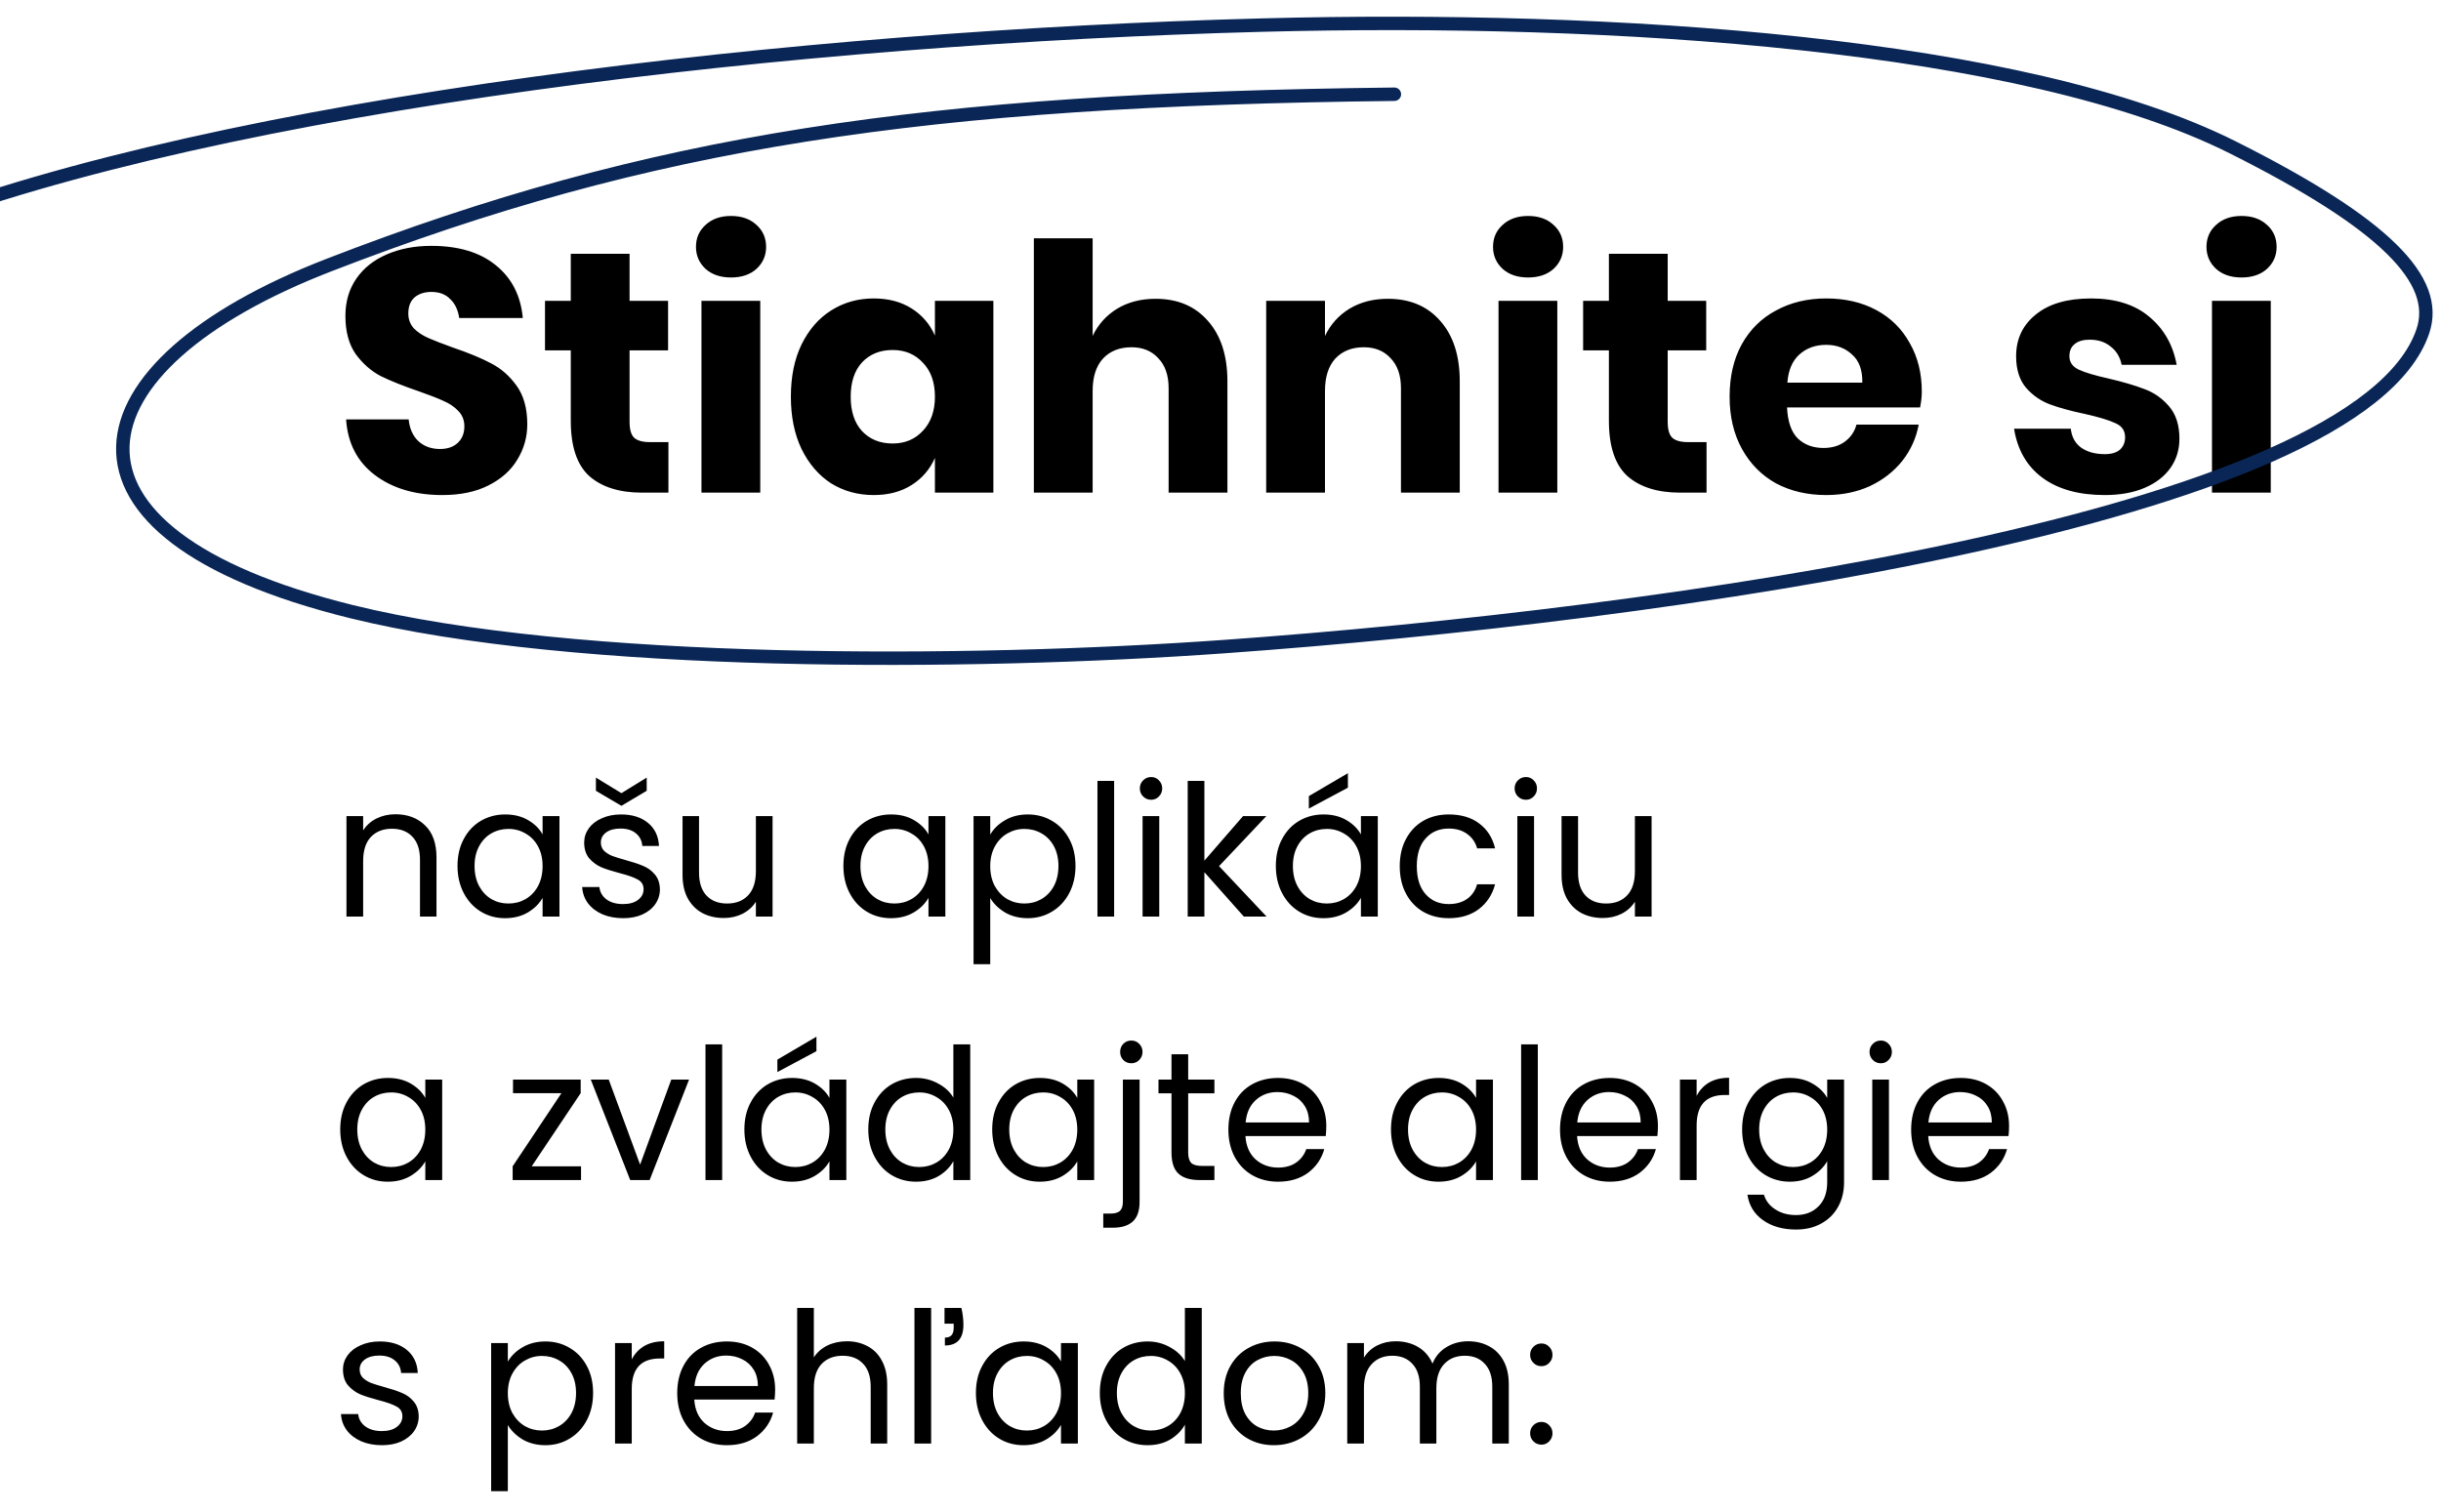
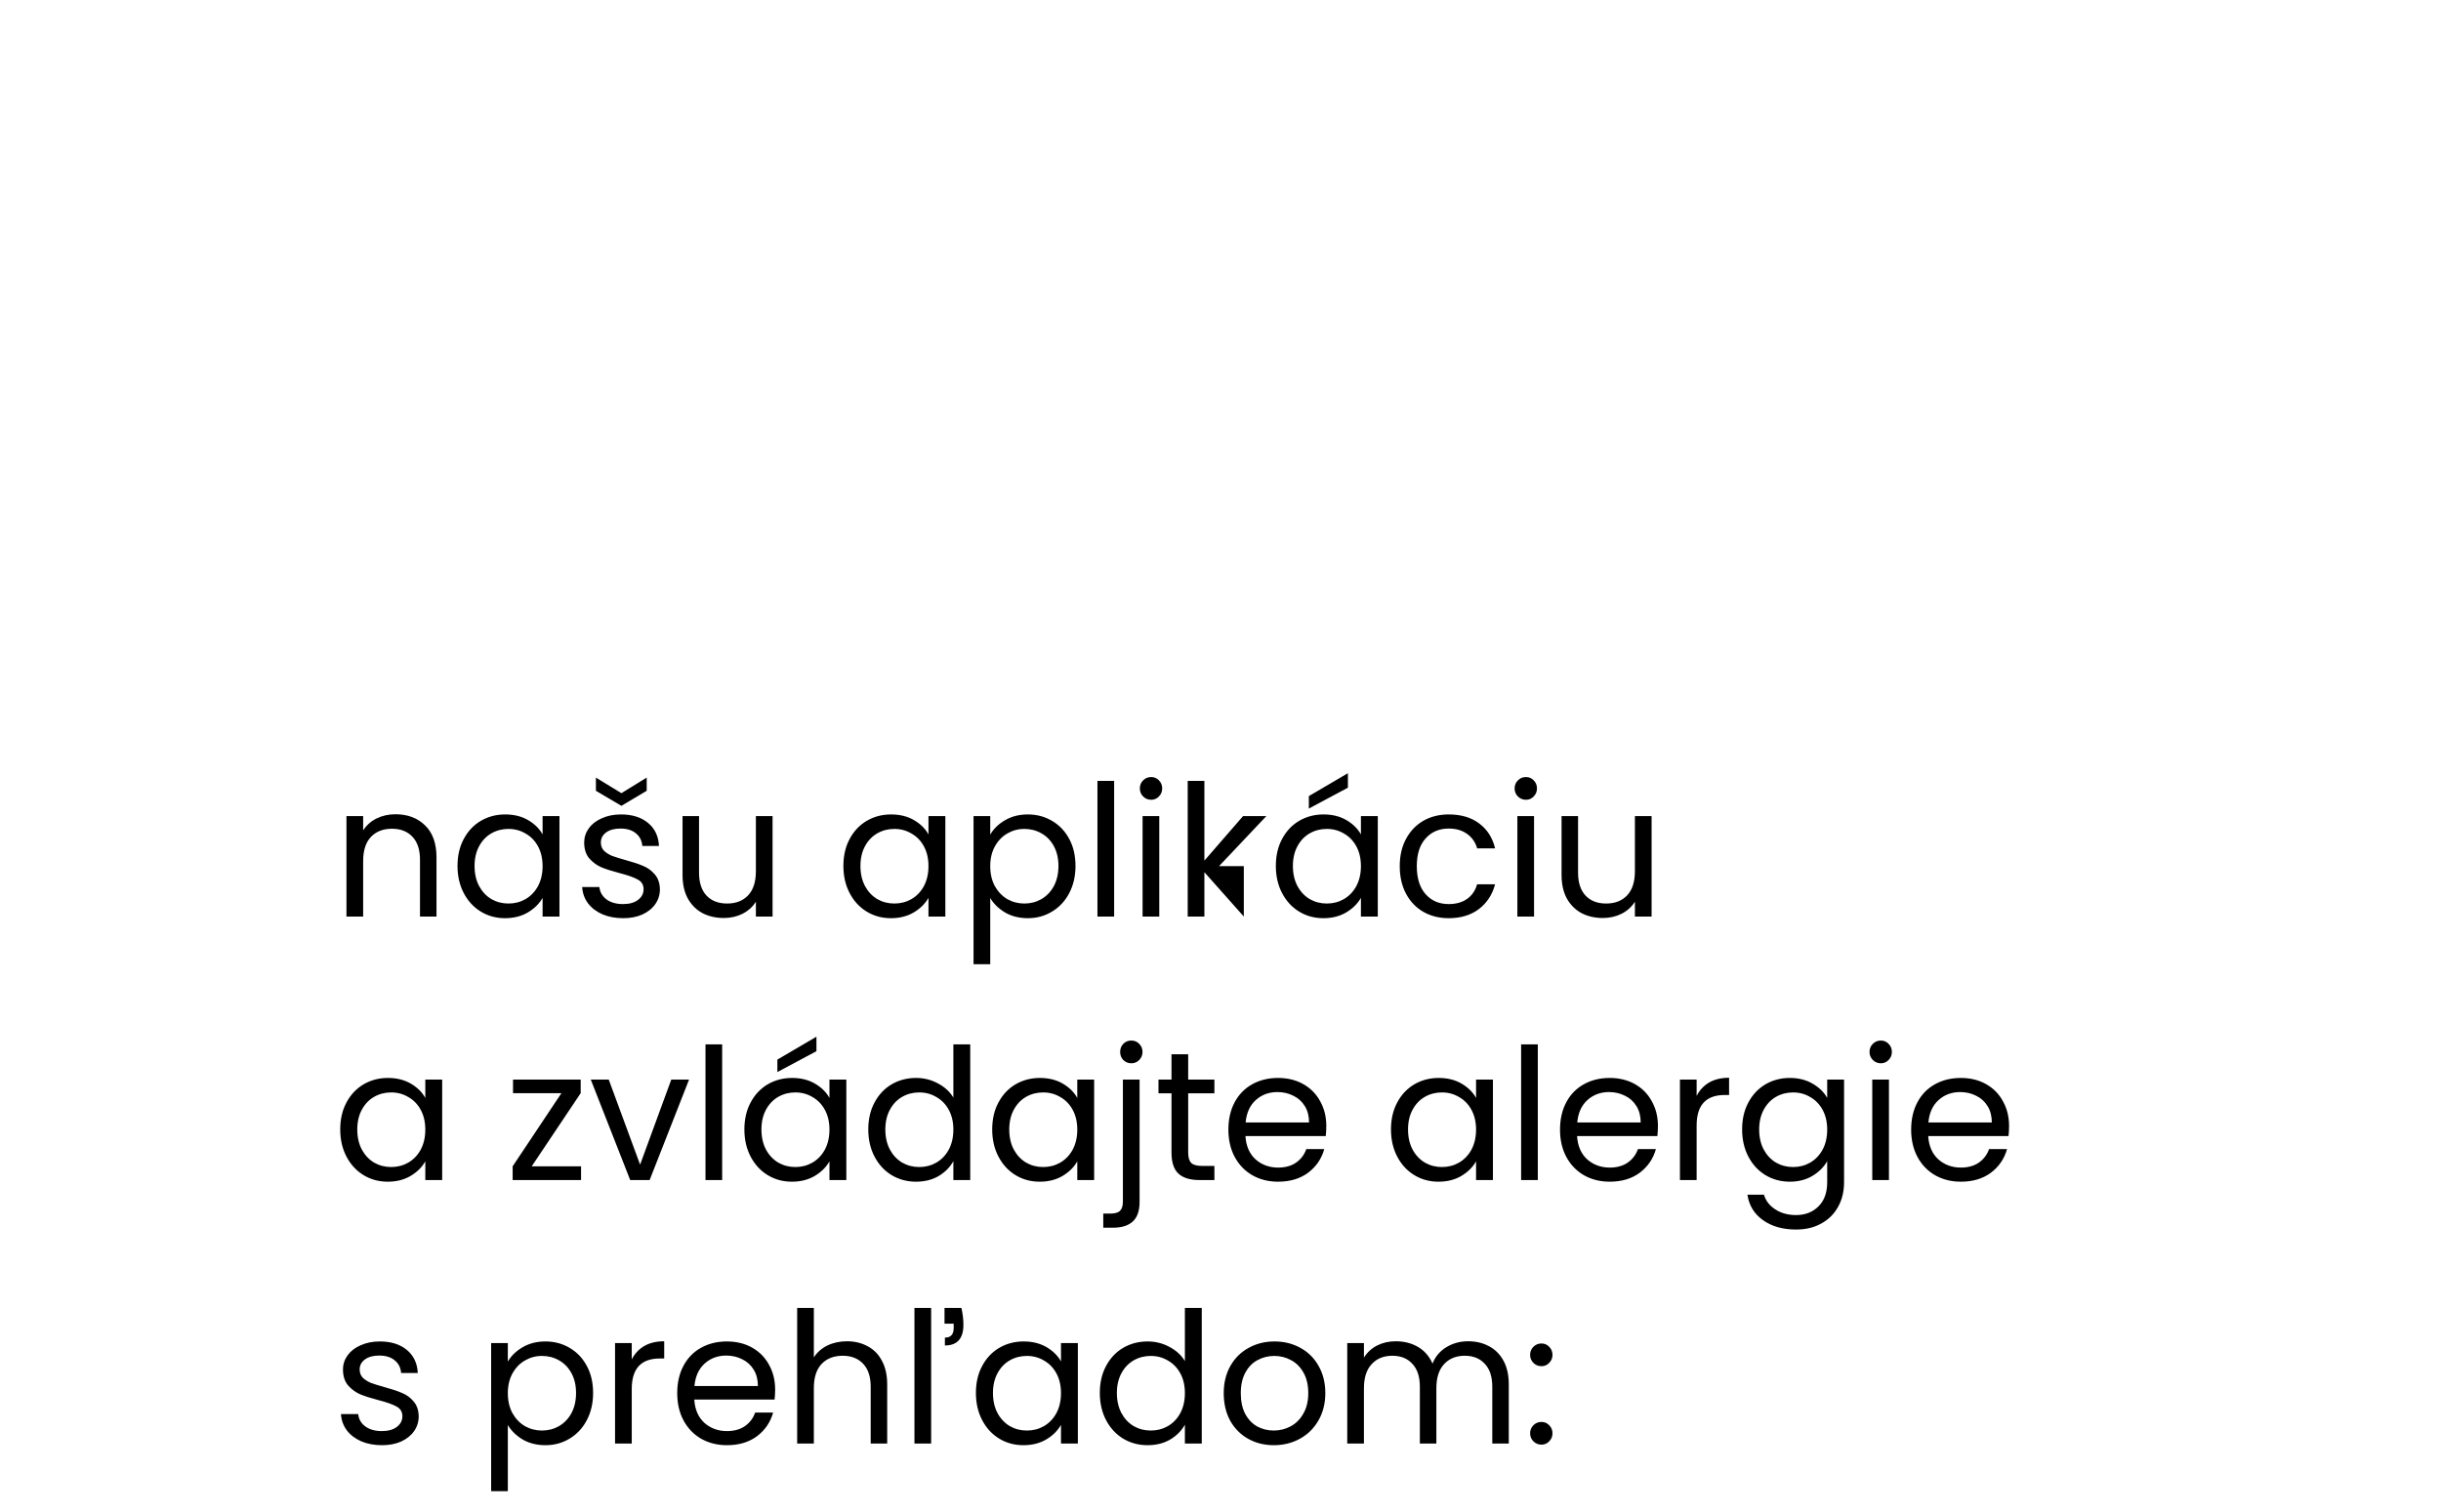
<svg xmlns="http://www.w3.org/2000/svg" width="213" height="132" viewBox="0 0 213 132" fill="none">
-   <path d="M34.504 71.072C35.571 71.072 36.435 71.397 37.096 72.048C37.757 72.688 38.088 73.616 38.088 74.832V80H36.648V75.04C36.648 74.165 36.429 73.499 35.992 73.04C35.555 72.571 34.957 72.336 34.2 72.336C33.432 72.336 32.819 72.576 32.36 73.056C31.912 73.536 31.688 74.235 31.688 75.152V80H30.232V71.232H31.688V72.48C31.976 72.032 32.365 71.685 32.856 71.44C33.357 71.195 33.907 71.072 34.504 71.072ZM39.922 75.584C39.922 74.688 40.104 73.904 40.466 73.232C40.829 72.549 41.325 72.021 41.954 71.648C42.594 71.275 43.304 71.088 44.082 71.088C44.85 71.088 45.517 71.253 46.082 71.584C46.648 71.915 47.069 72.331 47.346 72.832V71.232H48.818V80H47.346V78.368C47.058 78.88 46.626 79.307 46.05 79.648C45.485 79.979 44.824 80.144 44.066 80.144C43.288 80.144 42.584 79.952 41.954 79.568C41.325 79.184 40.829 78.645 40.466 77.952C40.104 77.259 39.922 76.469 39.922 75.584ZM47.346 75.6C47.346 74.939 47.213 74.363 46.946 73.872C46.68 73.381 46.317 73.008 45.858 72.752C45.41 72.485 44.914 72.352 44.37 72.352C43.826 72.352 43.33 72.48 42.882 72.736C42.434 72.992 42.077 73.365 41.81 73.856C41.544 74.347 41.41 74.923 41.41 75.584C41.41 76.256 41.544 76.843 41.81 77.344C42.077 77.835 42.434 78.213 42.882 78.48C43.33 78.736 43.826 78.864 44.37 78.864C44.914 78.864 45.41 78.736 45.858 78.48C46.317 78.213 46.68 77.835 46.946 77.344C47.213 76.843 47.346 76.261 47.346 75.6ZM54.383 80.144C53.711 80.144 53.108 80.032 52.575 79.808C52.041 79.573 51.62 79.253 51.311 78.848C51.002 78.432 50.831 77.957 50.799 77.424H52.303C52.346 77.861 52.548 78.219 52.911 78.496C53.284 78.773 53.77 78.912 54.367 78.912C54.922 78.912 55.359 78.789 55.679 78.544C55.999 78.299 56.159 77.989 56.159 77.616C56.159 77.232 55.988 76.949 55.647 76.768C55.306 76.576 54.778 76.389 54.063 76.208C53.412 76.037 52.879 75.867 52.463 75.696C52.057 75.515 51.706 75.253 51.407 74.912C51.119 74.56 50.975 74.101 50.975 73.536C50.975 73.088 51.108 72.677 51.375 72.304C51.642 71.931 52.02 71.637 52.511 71.424C53.002 71.2 53.562 71.088 54.191 71.088C55.161 71.088 55.946 71.333 56.543 71.824C57.14 72.315 57.46 72.987 57.503 73.84H56.047C56.015 73.381 55.828 73.013 55.487 72.736C55.156 72.459 54.708 72.32 54.143 72.32C53.62 72.32 53.204 72.432 52.895 72.656C52.586 72.88 52.431 73.173 52.431 73.536C52.431 73.824 52.522 74.064 52.703 74.256C52.895 74.437 53.13 74.587 53.407 74.704C53.695 74.811 54.09 74.933 54.591 75.072C55.22 75.243 55.732 75.413 56.127 75.584C56.522 75.744 56.858 75.989 57.135 76.32C57.423 76.651 57.572 77.083 57.583 77.616C57.583 78.096 57.45 78.528 57.183 78.912C56.916 79.296 56.538 79.6 56.047 79.824C55.567 80.037 55.012 80.144 54.383 80.144ZM56.431 69.024L54.223 70.336L51.999 69.024V67.872L54.223 69.232L56.431 67.872V69.024ZM67.414 71.232V80H65.958V78.704C65.681 79.152 65.292 79.504 64.79 79.76C64.3 80.005 63.756 80.128 63.158 80.128C62.476 80.128 61.862 79.989 61.318 79.712C60.774 79.424 60.342 78.997 60.022 78.432C59.713 77.867 59.558 77.179 59.558 76.368V71.232H60.998V76.176C60.998 77.04 61.217 77.707 61.654 78.176C62.092 78.635 62.689 78.864 63.446 78.864C64.225 78.864 64.838 78.624 65.286 78.144C65.734 77.664 65.958 76.965 65.958 76.048V71.232H67.414ZM73.594 75.584C73.594 74.688 73.776 73.904 74.138 73.232C74.501 72.549 74.997 72.021 75.626 71.648C76.266 71.275 76.976 71.088 77.754 71.088C78.522 71.088 79.189 71.253 79.754 71.584C80.32 71.915 80.741 72.331 81.018 72.832V71.232H82.49V80H81.018V78.368C80.73 78.88 80.298 79.307 79.722 79.648C79.157 79.979 78.496 80.144 77.738 80.144C76.96 80.144 76.256 79.952 75.626 79.568C74.997 79.184 74.501 78.645 74.138 77.952C73.776 77.259 73.594 76.469 73.594 75.584ZM81.018 75.6C81.018 74.939 80.885 74.363 80.618 73.872C80.352 73.381 79.989 73.008 79.53 72.752C79.082 72.485 78.586 72.352 78.042 72.352C77.498 72.352 77.002 72.48 76.554 72.736C76.106 72.992 75.749 73.365 75.482 73.856C75.216 74.347 75.082 74.923 75.082 75.584C75.082 76.256 75.216 76.843 75.482 77.344C75.749 77.835 76.106 78.213 76.554 78.48C77.002 78.736 77.498 78.864 78.042 78.864C78.586 78.864 79.082 78.736 79.53 78.48C79.989 78.213 80.352 77.835 80.618 77.344C80.885 76.843 81.018 76.261 81.018 75.6ZM86.407 72.848C86.695 72.347 87.121 71.931 87.687 71.6C88.263 71.259 88.929 71.088 89.687 71.088C90.465 71.088 91.169 71.275 91.799 71.648C92.439 72.021 92.94 72.549 93.303 73.232C93.665 73.904 93.847 74.688 93.847 75.584C93.847 76.469 93.665 77.259 93.303 77.952C92.94 78.645 92.439 79.184 91.799 79.568C91.169 79.952 90.465 80.144 89.687 80.144C88.94 80.144 88.279 79.979 87.703 79.648C87.137 79.307 86.705 78.885 86.407 78.384V84.16H84.951V71.232H86.407V72.848ZM92.359 75.584C92.359 74.923 92.225 74.347 91.959 73.856C91.692 73.365 91.329 72.992 90.871 72.736C90.423 72.48 89.927 72.352 89.383 72.352C88.849 72.352 88.353 72.485 87.895 72.752C87.447 73.008 87.084 73.387 86.807 73.888C86.54 74.379 86.407 74.949 86.407 75.6C86.407 76.261 86.54 76.843 86.807 77.344C87.084 77.835 87.447 78.213 87.895 78.48C88.353 78.736 88.849 78.864 89.383 78.864C89.927 78.864 90.423 78.736 90.871 78.48C91.329 78.213 91.692 77.835 91.959 77.344C92.225 76.843 92.359 76.256 92.359 75.584ZM97.219 68.16V80H95.763V68.16H97.219ZM100.453 69.808C100.175 69.808 99.941 69.712 99.749 69.52C99.557 69.328 99.461 69.093 99.461 68.816C99.461 68.539 99.557 68.304 99.749 68.112C99.941 67.92 100.175 67.824 100.453 67.824C100.719 67.824 100.943 67.92 101.125 68.112C101.317 68.304 101.413 68.539 101.413 68.816C101.413 69.093 101.317 69.328 101.125 69.52C100.943 69.712 100.719 69.808 100.453 69.808ZM101.157 71.232V80H99.701V71.232H101.157ZM108.534 80L105.094 76.128V80H103.638V68.16H105.094V75.12L108.47 71.232H110.502L106.374 75.6L110.518 80H108.534ZM111.329 75.584C111.329 74.688 111.51 73.904 111.873 73.232C112.235 72.549 112.731 72.021 113.361 71.648C114.001 71.275 114.71 71.088 115.489 71.088C116.257 71.088 116.923 71.253 117.489 71.584C118.054 71.915 118.475 72.331 118.753 72.832V71.232H120.225V80H118.753V78.368C118.465 78.88 118.033 79.307 117.457 79.648C116.891 79.979 116.23 80.144 115.473 80.144C114.694 80.144 113.99 79.952 113.361 79.568C112.731 79.184 112.235 78.645 111.873 77.952C111.51 77.259 111.329 76.469 111.329 75.584ZM118.753 75.6C118.753 74.939 118.619 74.363 118.353 73.872C118.086 73.381 117.723 73.008 117.265 72.752C116.817 72.485 116.321 72.352 115.777 72.352C115.233 72.352 114.737 72.48 114.289 72.736C113.841 72.992 113.483 73.365 113.217 73.856C112.95 74.347 112.817 74.923 112.817 75.584C112.817 76.256 112.95 76.843 113.217 77.344C113.483 77.835 113.841 78.213 114.289 78.48C114.737 78.736 115.233 78.864 115.777 78.864C116.321 78.864 116.817 78.736 117.265 78.48C117.723 78.213 118.086 77.835 118.353 77.344C118.619 76.843 118.753 76.261 118.753 75.6ZM117.617 68.752L114.209 70.576V69.488L117.617 67.488V68.752ZM122.141 75.6C122.141 74.693 122.322 73.904 122.685 73.232C123.048 72.549 123.549 72.021 124.189 71.648C124.84 71.275 125.581 71.088 126.413 71.088C127.49 71.088 128.376 71.349 129.069 71.872C129.773 72.395 130.237 73.12 130.461 74.048H128.893C128.744 73.515 128.45 73.093 128.013 72.784C127.586 72.475 127.053 72.32 126.413 72.32C125.581 72.32 124.909 72.608 124.397 73.184C123.885 73.749 123.629 74.555 123.629 75.6C123.629 76.656 123.885 77.472 124.397 78.048C124.909 78.624 125.581 78.912 126.413 78.912C127.053 78.912 127.586 78.763 128.013 78.464C128.44 78.165 128.733 77.739 128.893 77.184H130.461C130.226 78.08 129.757 78.8 129.053 79.344C128.349 79.877 127.469 80.144 126.413 80.144C125.581 80.144 124.84 79.957 124.189 79.584C123.549 79.211 123.048 78.683 122.685 78C122.322 77.317 122.141 76.517 122.141 75.6ZM133.156 69.808C132.879 69.808 132.644 69.712 132.452 69.52C132.26 69.328 132.164 69.093 132.164 68.816C132.164 68.539 132.26 68.304 132.452 68.112C132.644 67.92 132.879 67.824 133.156 67.824C133.423 67.824 133.647 67.92 133.828 68.112C134.02 68.304 134.116 68.539 134.116 68.816C134.116 69.093 134.02 69.328 133.828 69.52C133.647 69.712 133.423 69.808 133.156 69.808ZM133.86 71.232V80H132.404V71.232H133.86ZM144.117 71.232V80H142.661V78.704C142.384 79.152 141.995 79.504 141.493 79.76C141.003 80.005 140.459 80.128 139.861 80.128C139.179 80.128 138.565 79.989 138.021 79.712C137.477 79.424 137.045 78.997 136.725 78.432C136.416 77.867 136.261 77.179 136.261 76.368V71.232H137.701V76.176C137.701 77.04 137.92 77.707 138.357 78.176C138.795 78.635 139.392 78.864 140.149 78.864C140.928 78.864 141.541 78.624 141.989 78.144C142.437 77.664 142.661 76.965 142.661 76.048V71.232H144.117ZM29.688 98.584C29.688 97.688 29.869 96.904 30.232 96.232C30.595 95.549 31.091 95.021 31.72 94.648C32.36 94.275 33.069 94.088 33.848 94.088C34.616 94.088 35.283 94.253 35.848 94.584C36.413 94.915 36.835 95.331 37.112 95.832V94.232H38.584V103H37.112V101.368C36.824 101.88 36.392 102.307 35.816 102.648C35.251 102.979 34.589 103.144 33.832 103.144C33.053 103.144 32.349 102.952 31.72 102.568C31.091 102.184 30.595 101.645 30.232 100.952C29.869 100.259 29.688 99.469 29.688 98.584ZM37.112 98.6C37.112 97.939 36.979 97.363 36.712 96.872C36.445 96.381 36.083 96.008 35.624 95.752C35.176 95.485 34.68 95.352 34.136 95.352C33.592 95.352 33.096 95.48 32.648 95.736C32.2 95.992 31.843 96.365 31.576 96.856C31.309 97.347 31.176 97.923 31.176 98.584C31.176 99.256 31.309 99.843 31.576 100.344C31.843 100.835 32.2 101.213 32.648 101.48C33.096 101.736 33.592 101.864 34.136 101.864C34.68 101.864 35.176 101.736 35.624 101.48C36.083 101.213 36.445 100.835 36.712 100.344C36.979 99.843 37.112 99.261 37.112 98.6ZM46.398 101.8H50.702V103H44.734V101.8L48.99 95.416H44.766V94.232H50.67V95.416L46.398 101.8ZM55.855 101.656L58.575 94.232H60.127L56.687 103H54.991L51.551 94.232H53.119L55.855 101.656ZM63.016 91.16V103H61.56V91.16H63.016ZM64.954 98.584C64.954 97.688 65.135 96.904 65.498 96.232C65.86 95.549 66.356 95.021 66.986 94.648C67.626 94.275 68.335 94.088 69.114 94.088C69.882 94.088 70.548 94.253 71.114 94.584C71.679 94.915 72.1 95.331 72.378 95.832V94.232H73.85V103H72.378V101.368C72.09 101.88 71.658 102.307 71.082 102.648C70.516 102.979 69.855 103.144 69.098 103.144C68.319 103.144 67.615 102.952 66.986 102.568C66.356 102.184 65.86 101.645 65.498 100.952C65.135 100.259 64.954 99.469 64.954 98.584ZM72.378 98.6C72.378 97.939 72.244 97.363 71.978 96.872C71.711 96.381 71.348 96.008 70.89 95.752C70.442 95.485 69.946 95.352 69.402 95.352C68.858 95.352 68.362 95.48 67.914 95.736C67.466 95.992 67.108 96.365 66.842 96.856C66.575 97.347 66.442 97.923 66.442 98.584C66.442 99.256 66.575 99.843 66.842 100.344C67.108 100.835 67.466 101.213 67.914 101.48C68.362 101.736 68.858 101.864 69.402 101.864C69.946 101.864 70.442 101.736 70.89 101.48C71.348 101.213 71.711 100.835 71.978 100.344C72.244 99.843 72.378 99.261 72.378 98.6ZM71.242 91.752L67.834 93.576V92.488L71.242 90.488V91.752ZM75.766 98.584C75.766 97.688 75.948 96.904 76.31 96.232C76.673 95.549 77.169 95.021 77.798 94.648C78.438 94.275 79.153 94.088 79.942 94.088C80.625 94.088 81.26 94.248 81.846 94.568C82.433 94.877 82.881 95.288 83.19 95.8V91.16H84.662V103H83.19V101.352C82.902 101.875 82.475 102.307 81.91 102.648C81.345 102.979 80.683 103.144 79.926 103.144C79.147 103.144 78.438 102.952 77.798 102.568C77.169 102.184 76.673 101.645 76.31 100.952C75.948 100.259 75.766 99.469 75.766 98.584ZM83.19 98.6C83.19 97.939 83.057 97.363 82.79 96.872C82.523 96.381 82.161 96.008 81.702 95.752C81.254 95.485 80.758 95.352 80.214 95.352C79.67 95.352 79.174 95.48 78.726 95.736C78.278 95.992 77.921 96.365 77.654 96.856C77.388 97.347 77.254 97.923 77.254 98.584C77.254 99.256 77.388 99.843 77.654 100.344C77.921 100.835 78.278 101.213 78.726 101.48C79.174 101.736 79.67 101.864 80.214 101.864C80.758 101.864 81.254 101.736 81.702 101.48C82.161 101.213 82.523 100.835 82.79 100.344C83.057 99.843 83.19 99.261 83.19 98.6ZM86.579 98.584C86.579 97.688 86.76 96.904 87.123 96.232C87.485 95.549 87.981 95.021 88.611 94.648C89.251 94.275 89.96 94.088 90.739 94.088C91.507 94.088 92.173 94.253 92.739 94.584C93.304 94.915 93.725 95.331 94.003 95.832V94.232H95.475V103H94.003V101.368C93.715 101.88 93.283 102.307 92.707 102.648C92.141 102.979 91.48 103.144 90.723 103.144C89.944 103.144 89.24 102.952 88.611 102.568C87.981 102.184 87.485 101.645 87.123 100.952C86.76 100.259 86.579 99.469 86.579 98.584ZM94.003 98.6C94.003 97.939 93.869 97.363 93.603 96.872C93.336 96.381 92.973 96.008 92.515 95.752C92.067 95.485 91.571 95.352 91.027 95.352C90.483 95.352 89.987 95.48 89.539 95.736C89.091 95.992 88.733 96.365 88.467 96.856C88.2 97.347 88.067 97.923 88.067 98.584C88.067 99.256 88.2 99.843 88.467 100.344C88.733 100.835 89.091 101.213 89.539 101.48C89.987 101.736 90.483 101.864 91.027 101.864C91.571 101.864 92.067 101.736 92.515 101.48C92.973 101.213 93.336 100.835 93.603 100.344C93.869 99.843 94.003 99.261 94.003 98.6ZM98.719 92.808C98.442 92.808 98.207 92.712 98.015 92.52C97.834 92.328 97.743 92.093 97.743 91.816C97.743 91.539 97.834 91.304 98.015 91.112C98.207 90.92 98.442 90.824 98.719 90.824C98.996 90.824 99.226 90.92 99.407 91.112C99.599 91.304 99.695 91.539 99.695 91.816C99.695 92.093 99.599 92.328 99.407 92.52C99.226 92.712 98.996 92.808 98.719 92.808ZM99.439 104.904C99.439 105.683 99.242 106.253 98.847 106.616C98.453 106.979 97.876 107.16 97.119 107.16H96.271V105.928H96.879C97.284 105.928 97.567 105.848 97.727 105.688C97.898 105.528 97.983 105.256 97.983 104.872V94.232H99.439V104.904ZM103.68 95.432V100.6C103.68 101.027 103.771 101.331 103.952 101.512C104.133 101.683 104.448 101.768 104.896 101.768H105.968V103H104.656C103.845 103 103.237 102.813 102.832 102.44C102.427 102.067 102.224 101.453 102.224 100.6V95.432H101.088V94.232H102.224V92.024H103.68V94.232H105.968V95.432H103.68ZM115.732 98.28C115.732 98.557 115.716 98.851 115.684 99.16H108.676C108.729 100.024 109.023 100.701 109.556 101.192C110.1 101.672 110.756 101.912 111.524 101.912C112.153 101.912 112.676 101.768 113.092 101.48C113.519 101.181 113.817 100.787 113.988 100.296H115.556C115.321 101.139 114.852 101.827 114.148 102.36C113.444 102.883 112.569 103.144 111.524 103.144C110.692 103.144 109.945 102.957 109.284 102.584C108.633 102.211 108.121 101.683 107.748 101C107.375 100.307 107.188 99.507 107.188 98.6C107.188 97.693 107.369 96.899 107.732 96.216C108.095 95.533 108.601 95.011 109.252 94.648C109.913 94.275 110.671 94.088 111.524 94.088C112.356 94.088 113.092 94.269 113.732 94.632C114.372 94.995 114.863 95.496 115.204 96.136C115.556 96.765 115.732 97.48 115.732 98.28ZM114.228 97.976C114.228 97.421 114.105 96.947 113.86 96.552C113.615 96.147 113.279 95.843 112.852 95.64C112.436 95.427 111.972 95.32 111.46 95.32C110.724 95.32 110.095 95.555 109.572 96.024C109.06 96.493 108.767 97.144 108.692 97.976H114.228ZM121.376 98.584C121.376 97.688 121.557 96.904 121.92 96.232C122.282 95.549 122.778 95.021 123.408 94.648C124.048 94.275 124.757 94.088 125.536 94.088C126.304 94.088 126.97 94.253 127.536 94.584C128.101 94.915 128.522 95.331 128.8 95.832V94.232H130.272V103H128.8V101.368C128.512 101.88 128.08 102.307 127.504 102.648C126.938 102.979 126.277 103.144 125.52 103.144C124.741 103.144 124.037 102.952 123.408 102.568C122.778 102.184 122.282 101.645 121.92 100.952C121.557 100.259 121.376 99.469 121.376 98.584ZM128.8 98.6C128.8 97.939 128.666 97.363 128.4 96.872C128.133 96.381 127.77 96.008 127.312 95.752C126.864 95.485 126.368 95.352 125.824 95.352C125.28 95.352 124.784 95.48 124.336 95.736C123.888 95.992 123.53 96.365 123.264 96.856C122.997 97.347 122.864 97.923 122.864 98.584C122.864 99.256 122.997 99.843 123.264 100.344C123.53 100.835 123.888 101.213 124.336 101.48C124.784 101.736 125.28 101.864 125.824 101.864C126.368 101.864 126.864 101.736 127.312 101.48C127.77 101.213 128.133 100.835 128.4 100.344C128.666 99.843 128.8 99.261 128.8 98.6ZM134.188 91.16V103H132.732V91.16H134.188ZM144.67 98.28C144.67 98.557 144.654 98.851 144.622 99.16H137.614C137.667 100.024 137.96 100.701 138.494 101.192C139.038 101.672 139.694 101.912 140.462 101.912C141.091 101.912 141.614 101.768 142.03 101.48C142.456 101.181 142.755 100.787 142.926 100.296H144.494C144.259 101.139 143.79 101.827 143.086 102.36C142.382 102.883 141.507 103.144 140.462 103.144C139.63 103.144 138.883 102.957 138.222 102.584C137.571 102.211 137.059 101.683 136.686 101C136.312 100.307 136.126 99.507 136.126 98.6C136.126 97.693 136.307 96.899 136.67 96.216C137.032 95.533 137.539 95.011 138.19 94.648C138.851 94.275 139.608 94.088 140.462 94.088C141.294 94.088 142.03 94.269 142.67 94.632C143.31 94.995 143.8 95.496 144.142 96.136C144.494 96.765 144.67 97.48 144.67 98.28ZM143.166 97.976C143.166 97.421 143.043 96.947 142.798 96.552C142.552 96.147 142.216 95.843 141.79 95.64C141.374 95.427 140.91 95.32 140.398 95.32C139.662 95.32 139.032 95.555 138.51 96.024C137.998 96.493 137.704 97.144 137.63 97.976H143.166ZM148.047 95.656C148.303 95.155 148.666 94.765 149.135 94.488C149.615 94.211 150.197 94.072 150.879 94.072V95.576H150.495C148.863 95.576 148.047 96.461 148.047 98.232V103H146.591V94.232H148.047V95.656ZM156.176 94.088C156.933 94.088 157.595 94.253 158.16 94.584C158.736 94.915 159.163 95.331 159.44 95.832V94.232H160.912V103.192C160.912 103.992 160.741 104.701 160.4 105.32C160.059 105.949 159.568 106.44 158.928 106.792C158.299 107.144 157.563 107.32 156.72 107.32C155.568 107.32 154.608 107.048 153.84 106.504C153.072 105.96 152.619 105.219 152.48 104.28H153.92C154.08 104.813 154.411 105.24 154.912 105.56C155.413 105.891 156.016 106.056 156.72 106.056C157.52 106.056 158.171 105.805 158.672 105.304C159.184 104.803 159.44 104.099 159.44 103.192V101.352C159.152 101.864 158.725 102.291 158.16 102.632C157.595 102.973 156.933 103.144 156.176 103.144C155.397 103.144 154.688 102.952 154.048 102.568C153.419 102.184 152.923 101.645 152.56 100.952C152.197 100.259 152.016 99.469 152.016 98.584C152.016 97.688 152.197 96.904 152.56 96.232C152.923 95.549 153.419 95.021 154.048 94.648C154.688 94.275 155.397 94.088 156.176 94.088ZM159.44 98.6C159.44 97.939 159.307 97.363 159.04 96.872C158.773 96.381 158.411 96.008 157.952 95.752C157.504 95.485 157.008 95.352 156.464 95.352C155.92 95.352 155.424 95.48 154.976 95.736C154.528 95.992 154.171 96.365 153.904 96.856C153.637 97.347 153.504 97.923 153.504 98.584C153.504 99.256 153.637 99.843 153.904 100.344C154.171 100.835 154.528 101.213 154.976 101.48C155.424 101.736 155.92 101.864 156.464 101.864C157.008 101.864 157.504 101.736 157.952 101.48C158.411 101.213 158.773 100.835 159.04 100.344C159.307 99.843 159.44 99.261 159.44 98.6ZM164.125 92.808C163.847 92.808 163.613 92.712 163.421 92.52C163.229 92.328 163.133 92.093 163.133 91.816C163.133 91.539 163.229 91.304 163.421 91.112C163.613 90.92 163.847 90.824 164.125 90.824C164.391 90.824 164.615 90.92 164.797 91.112C164.989 91.304 165.085 91.539 165.085 91.816C165.085 92.093 164.989 92.328 164.797 92.52C164.615 92.712 164.391 92.808 164.125 92.808ZM164.829 94.232V103H163.373V94.232H164.829ZM175.31 98.28C175.31 98.557 175.294 98.851 175.262 99.16H168.254C168.307 100.024 168.601 100.701 169.134 101.192C169.678 101.672 170.334 101.912 171.102 101.912C171.731 101.912 172.254 101.768 172.67 101.48C173.097 101.181 173.395 100.787 173.566 100.296H175.134C174.899 101.139 174.43 101.827 173.726 102.36C173.022 102.883 172.147 103.144 171.102 103.144C170.27 103.144 169.523 102.957 168.862 102.584C168.211 102.211 167.699 101.683 167.326 101C166.953 100.307 166.766 99.507 166.766 98.6C166.766 97.693 166.947 96.899 167.31 96.216C167.673 95.533 168.179 95.011 168.83 94.648C169.491 94.275 170.249 94.088 171.102 94.088C171.934 94.088 172.67 94.269 173.31 94.632C173.95 94.995 174.441 95.496 174.782 96.136C175.134 96.765 175.31 97.48 175.31 98.28ZM173.806 97.976C173.806 97.421 173.683 96.947 173.438 96.552C173.193 96.147 172.857 95.843 172.43 95.64C172.014 95.427 171.55 95.32 171.038 95.32C170.302 95.32 169.673 95.555 169.15 96.024C168.638 96.493 168.345 97.144 168.27 97.976H173.806ZM33.336 126.144C32.664 126.144 32.061 126.032 31.528 125.808C30.995 125.573 30.573 125.253 30.264 124.848C29.955 124.432 29.784 123.957 29.752 123.424H31.256C31.299 123.861 31.501 124.219 31.864 124.496C32.237 124.773 32.723 124.912 33.32 124.912C33.875 124.912 34.312 124.789 34.632 124.544C34.952 124.299 35.112 123.989 35.112 123.616C35.112 123.232 34.941 122.949 34.6 122.768C34.259 122.576 33.731 122.389 33.016 122.208C32.365 122.037 31.832 121.867 31.416 121.696C31.011 121.515 30.659 121.253 30.36 120.912C30.072 120.56 29.928 120.101 29.928 119.536C29.928 119.088 30.061 118.677 30.328 118.304C30.595 117.931 30.973 117.637 31.464 117.424C31.955 117.2 32.515 117.088 33.144 117.088C34.115 117.088 34.899 117.333 35.496 117.824C36.093 118.315 36.413 118.987 36.456 119.84H35C34.968 119.381 34.781 119.013 34.44 118.736C34.109 118.459 33.661 118.32 33.096 118.32C32.573 118.32 32.157 118.432 31.848 118.656C31.539 118.88 31.384 119.173 31.384 119.536C31.384 119.824 31.475 120.064 31.656 120.256C31.848 120.437 32.083 120.587 32.36 120.704C32.648 120.811 33.043 120.933 33.544 121.072C34.173 121.243 34.685 121.413 35.08 121.584C35.475 121.744 35.811 121.989 36.088 122.32C36.376 122.651 36.525 123.083 36.536 123.616C36.536 124.096 36.403 124.528 36.136 124.912C35.869 125.296 35.491 125.6 35 125.824C34.52 126.037 33.965 126.144 33.336 126.144ZM44.313 118.848C44.601 118.347 45.028 117.931 45.593 117.6C46.169 117.259 46.836 117.088 47.593 117.088C48.372 117.088 49.076 117.275 49.705 117.648C50.345 118.021 50.846 118.549 51.209 119.232C51.572 119.904 51.753 120.688 51.753 121.584C51.753 122.469 51.572 123.259 51.209 123.952C50.846 124.645 50.345 125.184 49.705 125.568C49.076 125.952 48.372 126.144 47.593 126.144C46.846 126.144 46.185 125.979 45.609 125.648C45.044 125.307 44.612 124.885 44.313 124.384V130.16H42.857V117.232H44.313V118.848ZM50.265 121.584C50.265 120.923 50.132 120.347 49.865 119.856C49.598 119.365 49.236 118.992 48.777 118.736C48.329 118.48 47.833 118.352 47.289 118.352C46.756 118.352 46.26 118.485 45.801 118.752C45.353 119.008 44.99 119.387 44.713 119.888C44.446 120.379 44.313 120.949 44.313 121.6C44.313 122.261 44.446 122.843 44.713 123.344C44.99 123.835 45.353 124.213 45.801 124.48C46.26 124.736 46.756 124.864 47.289 124.864C47.833 124.864 48.329 124.736 48.777 124.48C49.236 124.213 49.598 123.835 49.865 123.344C50.132 122.843 50.265 122.256 50.265 121.584ZM55.126 118.656C55.382 118.155 55.744 117.765 56.214 117.488C56.694 117.211 57.275 117.072 57.958 117.072V118.576H57.574C55.941 118.576 55.126 119.461 55.126 121.232V126H53.669V117.232H55.126V118.656ZM67.638 121.28C67.638 121.557 67.622 121.851 67.59 122.16H60.582C60.636 123.024 60.929 123.701 61.462 124.192C62.006 124.672 62.662 124.912 63.43 124.912C64.06 124.912 64.582 124.768 64.998 124.48C65.425 124.181 65.724 123.787 65.894 123.296H67.462C67.228 124.139 66.758 124.827 66.054 125.36C65.35 125.883 64.476 126.144 63.43 126.144C62.598 126.144 61.852 125.957 61.19 125.584C60.54 125.211 60.028 124.683 59.654 124C59.281 123.307 59.094 122.507 59.094 121.6C59.094 120.693 59.276 119.899 59.638 119.216C60.001 118.533 60.508 118.011 61.158 117.648C61.82 117.275 62.577 117.088 63.43 117.088C64.262 117.088 64.998 117.269 65.638 117.632C66.278 117.995 66.769 118.496 67.11 119.136C67.462 119.765 67.638 120.48 67.638 121.28ZM66.134 120.976C66.134 120.421 66.012 119.947 65.766 119.552C65.521 119.147 65.185 118.843 64.758 118.64C64.342 118.427 63.878 118.32 63.366 118.32C62.63 118.32 62.001 118.555 61.478 119.024C60.966 119.493 60.673 120.144 60.598 120.976H66.134ZM73.912 117.072C74.573 117.072 75.171 117.216 75.704 117.504C76.237 117.781 76.653 118.203 76.952 118.768C77.261 119.333 77.416 120.021 77.416 120.832V126H75.976V121.04C75.976 120.165 75.757 119.499 75.32 119.04C74.883 118.571 74.285 118.336 73.528 118.336C72.76 118.336 72.147 118.576 71.688 119.056C71.24 119.536 71.016 120.235 71.016 121.152V126H69.56V114.16H71.016V118.48C71.304 118.032 71.699 117.685 72.2 117.44C72.712 117.195 73.283 117.072 73.912 117.072ZM81.251 114.16V126H79.794V114.16H81.251ZM83.891 114.16C84.008 114.672 84.067 115.163 84.067 115.632C84.067 116.837 83.528 117.44 82.451 117.44V116.752C82.717 116.752 82.909 116.683 83.026 116.544C83.154 116.405 83.219 116.192 83.219 115.904V115.536H82.418V114.16H83.891ZM85.157 121.584C85.157 120.688 85.338 119.904 85.701 119.232C86.063 118.549 86.559 118.021 87.189 117.648C87.829 117.275 88.538 117.088 89.317 117.088C90.085 117.088 90.751 117.253 91.317 117.584C91.882 117.915 92.303 118.331 92.581 118.832V117.232H94.053V126H92.581V124.368C92.293 124.88 91.861 125.307 91.285 125.648C90.719 125.979 90.058 126.144 89.301 126.144C88.522 126.144 87.818 125.952 87.189 125.568C86.559 125.184 86.063 124.645 85.701 123.952C85.338 123.259 85.157 122.469 85.157 121.584ZM92.581 121.6C92.581 120.939 92.447 120.363 92.181 119.872C91.914 119.381 91.551 119.008 91.093 118.752C90.645 118.485 90.149 118.352 89.605 118.352C89.061 118.352 88.565 118.48 88.117 118.736C87.669 118.992 87.311 119.365 87.045 119.856C86.778 120.347 86.645 120.923 86.645 121.584C86.645 122.256 86.778 122.843 87.045 123.344C87.311 123.835 87.669 124.213 88.117 124.48C88.565 124.736 89.061 124.864 89.605 124.864C90.149 124.864 90.645 124.736 91.093 124.48C91.551 124.213 91.914 123.835 92.181 123.344C92.447 122.843 92.581 122.261 92.581 121.6ZM95.969 121.584C95.969 120.688 96.151 119.904 96.513 119.232C96.876 118.549 97.372 118.021 98.001 117.648C98.641 117.275 99.356 117.088 100.145 117.088C100.828 117.088 101.463 117.248 102.049 117.568C102.636 117.877 103.084 118.288 103.393 118.8V114.16H104.865V126H103.393V124.352C103.105 124.875 102.679 125.307 102.113 125.648C101.548 125.979 100.887 126.144 100.129 126.144C99.351 126.144 98.641 125.952 98.001 125.568C97.372 125.184 96.876 124.645 96.513 123.952C96.151 123.259 95.969 122.469 95.969 121.584ZM103.393 121.6C103.393 120.939 103.26 120.363 102.993 119.872C102.727 119.381 102.364 119.008 101.905 118.752C101.457 118.485 100.961 118.352 100.417 118.352C99.873 118.352 99.377 118.48 98.929 118.736C98.481 118.992 98.124 119.365 97.857 119.856C97.591 120.347 97.457 120.923 97.457 121.584C97.457 122.256 97.591 122.843 97.857 123.344C98.124 123.835 98.481 124.213 98.929 124.48C99.377 124.736 99.873 124.864 100.417 124.864C100.961 124.864 101.457 124.736 101.905 124.48C102.364 124.213 102.727 123.835 102.993 123.344C103.26 122.843 103.393 122.261 103.393 121.6ZM111.15 126.144C110.328 126.144 109.582 125.957 108.91 125.584C108.248 125.211 107.726 124.683 107.342 124C106.968 123.307 106.782 122.507 106.782 121.6C106.782 120.704 106.974 119.915 107.358 119.232C107.752 118.539 108.286 118.011 108.958 117.648C109.63 117.275 110.382 117.088 111.214 117.088C112.046 117.088 112.798 117.275 113.47 117.648C114.142 118.011 114.67 118.533 115.054 119.216C115.448 119.899 115.646 120.693 115.646 121.6C115.646 122.507 115.443 123.307 115.038 124C114.643 124.683 114.104 125.211 113.422 125.584C112.739 125.957 111.982 126.144 111.15 126.144ZM111.15 124.864C111.672 124.864 112.163 124.741 112.622 124.496C113.08 124.251 113.448 123.883 113.726 123.392C114.014 122.901 114.158 122.304 114.158 121.6C114.158 120.896 114.019 120.299 113.742 119.808C113.464 119.317 113.102 118.955 112.654 118.72C112.206 118.475 111.72 118.352 111.198 118.352C110.664 118.352 110.174 118.475 109.726 118.72C109.288 118.955 108.936 119.317 108.67 119.808C108.403 120.299 108.27 120.896 108.27 121.6C108.27 122.315 108.398 122.917 108.654 123.408C108.92 123.899 109.272 124.267 109.71 124.512C110.147 124.747 110.627 124.864 111.15 124.864ZM128.104 117.072C128.787 117.072 129.395 117.216 129.928 117.504C130.461 117.781 130.883 118.203 131.192 118.768C131.501 119.333 131.656 120.021 131.656 120.832V126H130.216V121.04C130.216 120.165 129.997 119.499 129.56 119.04C129.133 118.571 128.552 118.336 127.816 118.336C127.059 118.336 126.456 118.581 126.008 119.072C125.56 119.552 125.336 120.251 125.336 121.168V126H123.896V121.04C123.896 120.165 123.677 119.499 123.24 119.04C122.813 118.571 122.232 118.336 121.496 118.336C120.739 118.336 120.136 118.581 119.688 119.072C119.24 119.552 119.016 120.251 119.016 121.168V126H117.56V117.232H119.016V118.496C119.304 118.037 119.688 117.685 120.168 117.44C120.659 117.195 121.197 117.072 121.784 117.072C122.52 117.072 123.171 117.237 123.736 117.568C124.301 117.899 124.723 118.384 125 119.024C125.245 118.405 125.651 117.925 126.216 117.584C126.781 117.243 127.411 117.072 128.104 117.072ZM134.509 126.096C134.231 126.096 133.997 126 133.805 125.808C133.613 125.616 133.517 125.381 133.517 125.104C133.517 124.827 133.613 124.592 133.805 124.4C133.997 124.208 134.231 124.112 134.509 124.112C134.775 124.112 134.999 124.208 135.181 124.4C135.373 124.592 135.469 124.827 135.469 125.104C135.469 125.381 135.373 125.616 135.181 125.808C134.999 126 134.775 126.096 134.509 126.096ZM134.509 119.248C134.231 119.248 133.997 119.152 133.805 118.96C133.613 118.768 133.517 118.533 133.517 118.256C133.517 117.979 133.613 117.744 133.805 117.552C133.997 117.36 134.231 117.264 134.509 117.264C134.775 117.264 134.999 117.36 135.181 117.552C135.373 117.744 135.469 117.979 135.469 118.256C135.469 118.533 135.373 118.768 135.181 118.96C134.999 119.152 134.775 119.248 134.509 119.248Z" fill="black" />
-   <path d="M46.01 37.03C46.01 38.15 45.72 39.18 45.14 40.12C44.58 41.06 43.74 41.81 42.62 42.37C41.52 42.93 40.18 43.21 38.6 43.21C36.22 43.21 34.26 42.63 32.72 41.47C31.18 40.31 30.34 38.69 30.2 36.61H35.66C35.74 37.41 36.02 38.04 36.5 38.5C37 38.96 37.63 39.19 38.39 39.19C39.05 39.19 39.57 39.01 39.95 38.65C40.33 38.29 40.52 37.81 40.52 37.21C40.52 36.67 40.34 36.22 39.98 35.86C39.64 35.5 39.21 35.21 38.69 34.99C38.17 34.75 37.45 34.47 36.53 34.15C35.19 33.69 34.09 33.25 33.23 32.83C32.39 32.39 31.66 31.75 31.04 30.91C30.44 30.05 30.14 28.94 30.14 27.58C30.14 26.32 30.46 25.23 31.1 24.31C31.74 23.39 32.62 22.69 33.74 22.21C34.88 21.71 36.18 21.46 37.64 21.46C40 21.46 41.87 22.02 43.25 23.14C44.65 24.26 45.44 25.8 45.62 27.76H40.07C39.97 27.06 39.71 26.51 39.29 26.11C38.89 25.69 38.34 25.48 37.64 25.48C37.04 25.48 36.55 25.64 36.17 25.96C35.81 26.28 35.63 26.75 35.63 27.37C35.63 27.87 35.79 28.3 36.11 28.66C36.45 29 36.87 29.28 37.37 29.5C37.87 29.72 38.59 30 39.53 30.34C40.89 30.8 42 31.26 42.86 31.72C43.72 32.16 44.46 32.81 45.08 33.67C45.7 34.53 46.01 35.65 46.01 37.03ZM58.326 38.59V43H56.016C54.056 43 52.526 42.52 51.426 41.56C50.346 40.58 49.806 38.97 49.806 36.73V30.58H47.556V26.26H49.806V22.15H54.936V26.26H58.296V30.58H54.936V36.82C54.936 37.48 55.066 37.94 55.326 38.2C55.606 38.46 56.066 38.59 56.706 38.59H58.326ZM60.73 21.55C60.73 20.77 61.01 20.13 61.569 19.63C62.13 19.11 62.87 18.85 63.789 18.85C64.71 18.85 65.45 19.11 66.01 19.63C66.57 20.13 66.85 20.77 66.85 21.55C66.85 22.31 66.57 22.95 66.01 23.47C65.45 23.97 64.71 24.22 63.789 24.22C62.87 24.22 62.13 23.97 61.569 23.47C61.01 22.95 60.73 22.31 60.73 21.55ZM66.34 26.26V43H61.209V26.26H66.34ZM76.241 26.05C77.521 26.05 78.621 26.34 79.541 26.92C80.461 27.5 81.141 28.29 81.581 29.29V26.26H86.681V43H81.581V39.97C81.141 40.97 80.461 41.76 79.541 42.34C78.621 42.92 77.521 43.21 76.241 43.21C74.861 43.21 73.621 42.87 72.521 42.19C71.441 41.49 70.581 40.49 69.941 39.19C69.321 37.89 69.011 36.37 69.011 34.63C69.011 32.87 69.321 31.35 69.941 30.07C70.581 28.77 71.441 27.78 72.521 27.1C73.621 26.4 74.861 26.05 76.241 26.05ZM77.891 30.55C76.791 30.55 75.901 30.91 75.221 31.63C74.561 32.35 74.231 33.35 74.231 34.63C74.231 35.91 74.561 36.91 75.221 37.63C75.901 38.35 76.791 38.71 77.891 38.71C78.971 38.71 79.851 38.34 80.531 37.6C81.231 36.86 81.581 35.87 81.581 34.63C81.581 33.37 81.231 32.38 80.531 31.66C79.851 30.92 78.971 30.55 77.891 30.55ZM100.833 26.08C102.753 26.08 104.273 26.72 105.393 28C106.533 29.28 107.103 31.04 107.103 33.28V43H101.973V33.88C101.973 32.76 101.673 31.89 101.073 31.27C100.493 30.63 99.713 30.31 98.733 30.31C97.693 30.31 96.863 30.64 96.243 31.3C95.643 31.96 95.343 32.9 95.343 34.12V43H90.213V20.8H95.343V29.32C95.823 28.32 96.533 27.53 97.473 26.95C98.433 26.37 99.553 26.08 100.833 26.08ZM121.107 26.08C123.027 26.08 124.547 26.72 125.667 28C126.807 29.28 127.377 31.04 127.377 33.28V43H122.247V33.88C122.247 32.76 121.947 31.89 121.347 31.27C120.767 30.63 119.987 30.31 119.007 30.31C117.967 30.31 117.137 30.64 116.517 31.3C115.917 31.96 115.617 32.9 115.617 34.12V43H110.487V26.26H115.617V29.32C116.097 28.32 116.807 27.53 117.747 26.95C118.707 26.37 119.827 26.08 121.107 26.08ZM130.28 21.55C130.28 20.77 130.56 20.13 131.12 19.63C131.68 19.11 132.42 18.85 133.34 18.85C134.26 18.85 135 19.11 135.56 19.63C136.12 20.13 136.4 20.77 136.4 21.55C136.4 22.31 136.12 22.95 135.56 23.47C135 23.97 134.26 24.22 133.34 24.22C132.42 24.22 131.68 23.97 131.12 23.47C130.56 22.95 130.28 22.31 130.28 21.55ZM135.89 26.26V43H130.76V26.26H135.89ZM148.912 38.59V43H146.602C144.642 43 143.112 42.52 142.012 41.56C140.932 40.58 140.392 38.97 140.392 36.73V30.58H138.142V26.26H140.392V22.15H145.522V26.26H148.882V30.58H145.522V36.82C145.522 37.48 145.652 37.94 145.912 38.2C146.192 38.46 146.652 38.59 147.292 38.59H148.912ZM167.695 34.18C167.695 34.6 167.645 35.06 167.545 35.56H155.935C155.995 36.82 156.315 37.73 156.895 38.29C157.475 38.83 158.215 39.1 159.115 39.1C159.875 39.1 160.505 38.91 161.005 38.53C161.505 38.15 161.835 37.66 161.995 37.06H167.425C167.205 38.24 166.725 39.3 165.985 40.24C165.245 41.16 164.305 41.89 163.165 42.43C162.025 42.95 160.755 43.21 159.355 43.21C157.715 43.21 156.255 42.87 154.975 42.19C153.715 41.49 152.725 40.49 152.005 39.19C151.285 37.89 150.925 36.37 150.925 34.63C150.925 32.87 151.275 31.35 151.975 30.07C152.695 28.77 153.695 27.78 154.975 27.1C156.255 26.4 157.715 26.05 159.355 26.05C161.015 26.05 162.475 26.39 163.735 27.07C164.995 27.75 165.965 28.71 166.645 29.95C167.345 31.17 167.695 32.58 167.695 34.18ZM162.505 33.4C162.525 32.3 162.225 31.48 161.605 30.94C161.005 30.38 160.255 30.1 159.355 30.1C158.415 30.1 157.635 30.38 157.015 30.94C156.395 31.5 156.045 32.32 155.965 33.4H162.505ZM182.465 26.05C184.585 26.05 186.275 26.58 187.535 27.64C188.815 28.7 189.615 30.1 189.935 31.84H185.135C184.995 31.16 184.675 30.63 184.175 30.25C183.695 29.85 183.085 29.65 182.345 29.65C181.765 29.65 181.325 29.78 181.025 30.04C180.725 30.28 180.575 30.63 180.575 31.09C180.575 31.61 180.845 32 181.385 32.26C181.945 32.52 182.815 32.78 183.995 33.04C185.275 33.34 186.325 33.65 187.145 33.97C187.965 34.27 188.675 34.77 189.275 35.47C189.875 36.17 190.175 37.11 190.175 38.29C190.175 39.25 189.915 40.1 189.395 40.84C188.875 41.58 188.125 42.16 187.145 42.58C186.165 43 185.005 43.21 183.665 43.21C181.405 43.21 179.595 42.71 178.235 41.71C176.875 40.71 176.045 39.28 175.745 37.42H180.695C180.775 38.14 181.075 38.69 181.595 39.07C182.135 39.45 182.825 39.64 183.665 39.64C184.245 39.64 184.685 39.51 184.985 39.25C185.285 38.97 185.435 38.61 185.435 38.17C185.435 37.59 185.155 37.18 184.595 36.94C184.055 36.68 183.165 36.41 181.925 36.13C180.685 35.87 179.665 35.59 178.865 35.29C178.065 34.99 177.375 34.51 176.795 33.85C176.215 33.17 175.925 32.25 175.925 31.09C175.925 29.59 176.495 28.38 177.635 27.46C178.775 26.52 180.385 26.05 182.465 26.05ZM192.536 21.55C192.536 20.77 192.816 20.13 193.376 19.63C193.936 19.11 194.676 18.85 195.596 18.85C196.516 18.85 197.256 19.11 197.816 19.63C198.376 20.13 198.656 20.77 198.656 21.55C198.656 22.31 198.376 22.95 197.816 23.47C197.256 23.97 196.516 24.22 195.596 24.22C194.676 24.22 193.936 23.97 193.376 23.47C192.816 22.95 192.536 22.31 192.536 21.55ZM198.146 26.26V43H193.016V26.26H198.146Z" fill="black" />
-   <path d="M121.673 8.225C80.59 8.689 56.747 12.26 28.653 23.156C6.03 31.929 2.783 46.493 30.659 53.383C50.217 58.217 84.429 58.043 106.844 56.437C145.26 53.684 205.865 45.265 211.414 28.919C212.925 24.47 208.131 19.533 194.819 12.858C176.633 3.74 140.841 1.389 110.199 2.189C70.048 3.237 19.92 8.877 -8.507 19.902C-14.581 22.257 -11.652 24.252 -4.471 22.466" stroke="#092656" stroke-width="1.172" stroke-linecap="round" />
+   <path d="M34.504 71.072C35.571 71.072 36.435 71.397 37.096 72.048C37.757 72.688 38.088 73.616 38.088 74.832V80H36.648V75.04C36.648 74.165 36.429 73.499 35.992 73.04C35.555 72.571 34.957 72.336 34.2 72.336C33.432 72.336 32.819 72.576 32.36 73.056C31.912 73.536 31.688 74.235 31.688 75.152V80H30.232V71.232H31.688V72.48C31.976 72.032 32.365 71.685 32.856 71.44C33.357 71.195 33.907 71.072 34.504 71.072ZM39.922 75.584C39.922 74.688 40.104 73.904 40.466 73.232C40.829 72.549 41.325 72.021 41.954 71.648C42.594 71.275 43.304 71.088 44.082 71.088C44.85 71.088 45.517 71.253 46.082 71.584C46.648 71.915 47.069 72.331 47.346 72.832V71.232H48.818V80H47.346V78.368C47.058 78.88 46.626 79.307 46.05 79.648C45.485 79.979 44.824 80.144 44.066 80.144C43.288 80.144 42.584 79.952 41.954 79.568C41.325 79.184 40.829 78.645 40.466 77.952C40.104 77.259 39.922 76.469 39.922 75.584ZM47.346 75.6C47.346 74.939 47.213 74.363 46.946 73.872C46.68 73.381 46.317 73.008 45.858 72.752C45.41 72.485 44.914 72.352 44.37 72.352C43.826 72.352 43.33 72.48 42.882 72.736C42.434 72.992 42.077 73.365 41.81 73.856C41.544 74.347 41.41 74.923 41.41 75.584C41.41 76.256 41.544 76.843 41.81 77.344C42.077 77.835 42.434 78.213 42.882 78.48C43.33 78.736 43.826 78.864 44.37 78.864C44.914 78.864 45.41 78.736 45.858 78.48C46.317 78.213 46.68 77.835 46.946 77.344C47.213 76.843 47.346 76.261 47.346 75.6ZM54.383 80.144C53.711 80.144 53.108 80.032 52.575 79.808C52.041 79.573 51.62 79.253 51.311 78.848C51.002 78.432 50.831 77.957 50.799 77.424H52.303C52.346 77.861 52.548 78.219 52.911 78.496C53.284 78.773 53.77 78.912 54.367 78.912C54.922 78.912 55.359 78.789 55.679 78.544C55.999 78.299 56.159 77.989 56.159 77.616C56.159 77.232 55.988 76.949 55.647 76.768C55.306 76.576 54.778 76.389 54.063 76.208C53.412 76.037 52.879 75.867 52.463 75.696C52.057 75.515 51.706 75.253 51.407 74.912C51.119 74.56 50.975 74.101 50.975 73.536C50.975 73.088 51.108 72.677 51.375 72.304C51.642 71.931 52.02 71.637 52.511 71.424C53.002 71.2 53.562 71.088 54.191 71.088C55.161 71.088 55.946 71.333 56.543 71.824C57.14 72.315 57.46 72.987 57.503 73.84H56.047C56.015 73.381 55.828 73.013 55.487 72.736C55.156 72.459 54.708 72.32 54.143 72.32C53.62 72.32 53.204 72.432 52.895 72.656C52.586 72.88 52.431 73.173 52.431 73.536C52.431 73.824 52.522 74.064 52.703 74.256C52.895 74.437 53.13 74.587 53.407 74.704C53.695 74.811 54.09 74.933 54.591 75.072C55.22 75.243 55.732 75.413 56.127 75.584C56.522 75.744 56.858 75.989 57.135 76.32C57.423 76.651 57.572 77.083 57.583 77.616C57.583 78.096 57.45 78.528 57.183 78.912C56.916 79.296 56.538 79.6 56.047 79.824C55.567 80.037 55.012 80.144 54.383 80.144ZM56.431 69.024L54.223 70.336L51.999 69.024V67.872L54.223 69.232L56.431 67.872V69.024ZM67.414 71.232V80H65.958V78.704C65.681 79.152 65.292 79.504 64.79 79.76C64.3 80.005 63.756 80.128 63.158 80.128C62.476 80.128 61.862 79.989 61.318 79.712C60.774 79.424 60.342 78.997 60.022 78.432C59.713 77.867 59.558 77.179 59.558 76.368V71.232H60.998V76.176C60.998 77.04 61.217 77.707 61.654 78.176C62.092 78.635 62.689 78.864 63.446 78.864C64.225 78.864 64.838 78.624 65.286 78.144C65.734 77.664 65.958 76.965 65.958 76.048V71.232H67.414ZM73.594 75.584C73.594 74.688 73.776 73.904 74.138 73.232C74.501 72.549 74.997 72.021 75.626 71.648C76.266 71.275 76.976 71.088 77.754 71.088C78.522 71.088 79.189 71.253 79.754 71.584C80.32 71.915 80.741 72.331 81.018 72.832V71.232H82.49V80H81.018V78.368C80.73 78.88 80.298 79.307 79.722 79.648C79.157 79.979 78.496 80.144 77.738 80.144C76.96 80.144 76.256 79.952 75.626 79.568C74.997 79.184 74.501 78.645 74.138 77.952C73.776 77.259 73.594 76.469 73.594 75.584ZM81.018 75.6C81.018 74.939 80.885 74.363 80.618 73.872C80.352 73.381 79.989 73.008 79.53 72.752C79.082 72.485 78.586 72.352 78.042 72.352C77.498 72.352 77.002 72.48 76.554 72.736C76.106 72.992 75.749 73.365 75.482 73.856C75.216 74.347 75.082 74.923 75.082 75.584C75.082 76.256 75.216 76.843 75.482 77.344C75.749 77.835 76.106 78.213 76.554 78.48C77.002 78.736 77.498 78.864 78.042 78.864C78.586 78.864 79.082 78.736 79.53 78.48C79.989 78.213 80.352 77.835 80.618 77.344C80.885 76.843 81.018 76.261 81.018 75.6ZM86.407 72.848C86.695 72.347 87.121 71.931 87.687 71.6C88.263 71.259 88.929 71.088 89.687 71.088C90.465 71.088 91.169 71.275 91.799 71.648C92.439 72.021 92.94 72.549 93.303 73.232C93.665 73.904 93.847 74.688 93.847 75.584C93.847 76.469 93.665 77.259 93.303 77.952C92.94 78.645 92.439 79.184 91.799 79.568C91.169 79.952 90.465 80.144 89.687 80.144C88.94 80.144 88.279 79.979 87.703 79.648C87.137 79.307 86.705 78.885 86.407 78.384V84.16H84.951V71.232H86.407V72.848ZM92.359 75.584C92.359 74.923 92.225 74.347 91.959 73.856C91.692 73.365 91.329 72.992 90.871 72.736C90.423 72.48 89.927 72.352 89.383 72.352C88.849 72.352 88.353 72.485 87.895 72.752C87.447 73.008 87.084 73.387 86.807 73.888C86.54 74.379 86.407 74.949 86.407 75.6C86.407 76.261 86.54 76.843 86.807 77.344C87.084 77.835 87.447 78.213 87.895 78.48C88.353 78.736 88.849 78.864 89.383 78.864C89.927 78.864 90.423 78.736 90.871 78.48C91.329 78.213 91.692 77.835 91.959 77.344C92.225 76.843 92.359 76.256 92.359 75.584ZM97.219 68.16V80H95.763V68.16H97.219ZM100.453 69.808C100.175 69.808 99.941 69.712 99.749 69.52C99.557 69.328 99.461 69.093 99.461 68.816C99.461 68.539 99.557 68.304 99.749 68.112C99.941 67.92 100.175 67.824 100.453 67.824C100.719 67.824 100.943 67.92 101.125 68.112C101.317 68.304 101.413 68.539 101.413 68.816C101.413 69.093 101.317 69.328 101.125 69.52C100.943 69.712 100.719 69.808 100.453 69.808ZM101.157 71.232V80H99.701V71.232H101.157ZM108.534 80L105.094 76.128V80H103.638V68.16H105.094V75.12L108.47 71.232H110.502L106.374 75.6H108.534ZM111.329 75.584C111.329 74.688 111.51 73.904 111.873 73.232C112.235 72.549 112.731 72.021 113.361 71.648C114.001 71.275 114.71 71.088 115.489 71.088C116.257 71.088 116.923 71.253 117.489 71.584C118.054 71.915 118.475 72.331 118.753 72.832V71.232H120.225V80H118.753V78.368C118.465 78.88 118.033 79.307 117.457 79.648C116.891 79.979 116.23 80.144 115.473 80.144C114.694 80.144 113.99 79.952 113.361 79.568C112.731 79.184 112.235 78.645 111.873 77.952C111.51 77.259 111.329 76.469 111.329 75.584ZM118.753 75.6C118.753 74.939 118.619 74.363 118.353 73.872C118.086 73.381 117.723 73.008 117.265 72.752C116.817 72.485 116.321 72.352 115.777 72.352C115.233 72.352 114.737 72.48 114.289 72.736C113.841 72.992 113.483 73.365 113.217 73.856C112.95 74.347 112.817 74.923 112.817 75.584C112.817 76.256 112.95 76.843 113.217 77.344C113.483 77.835 113.841 78.213 114.289 78.48C114.737 78.736 115.233 78.864 115.777 78.864C116.321 78.864 116.817 78.736 117.265 78.48C117.723 78.213 118.086 77.835 118.353 77.344C118.619 76.843 118.753 76.261 118.753 75.6ZM117.617 68.752L114.209 70.576V69.488L117.617 67.488V68.752ZM122.141 75.6C122.141 74.693 122.322 73.904 122.685 73.232C123.048 72.549 123.549 72.021 124.189 71.648C124.84 71.275 125.581 71.088 126.413 71.088C127.49 71.088 128.376 71.349 129.069 71.872C129.773 72.395 130.237 73.12 130.461 74.048H128.893C128.744 73.515 128.45 73.093 128.013 72.784C127.586 72.475 127.053 72.32 126.413 72.32C125.581 72.32 124.909 72.608 124.397 73.184C123.885 73.749 123.629 74.555 123.629 75.6C123.629 76.656 123.885 77.472 124.397 78.048C124.909 78.624 125.581 78.912 126.413 78.912C127.053 78.912 127.586 78.763 128.013 78.464C128.44 78.165 128.733 77.739 128.893 77.184H130.461C130.226 78.08 129.757 78.8 129.053 79.344C128.349 79.877 127.469 80.144 126.413 80.144C125.581 80.144 124.84 79.957 124.189 79.584C123.549 79.211 123.048 78.683 122.685 78C122.322 77.317 122.141 76.517 122.141 75.6ZM133.156 69.808C132.879 69.808 132.644 69.712 132.452 69.52C132.26 69.328 132.164 69.093 132.164 68.816C132.164 68.539 132.26 68.304 132.452 68.112C132.644 67.92 132.879 67.824 133.156 67.824C133.423 67.824 133.647 67.92 133.828 68.112C134.02 68.304 134.116 68.539 134.116 68.816C134.116 69.093 134.02 69.328 133.828 69.52C133.647 69.712 133.423 69.808 133.156 69.808ZM133.86 71.232V80H132.404V71.232H133.86ZM144.117 71.232V80H142.661V78.704C142.384 79.152 141.995 79.504 141.493 79.76C141.003 80.005 140.459 80.128 139.861 80.128C139.179 80.128 138.565 79.989 138.021 79.712C137.477 79.424 137.045 78.997 136.725 78.432C136.416 77.867 136.261 77.179 136.261 76.368V71.232H137.701V76.176C137.701 77.04 137.92 77.707 138.357 78.176C138.795 78.635 139.392 78.864 140.149 78.864C140.928 78.864 141.541 78.624 141.989 78.144C142.437 77.664 142.661 76.965 142.661 76.048V71.232H144.117ZM29.688 98.584C29.688 97.688 29.869 96.904 30.232 96.232C30.595 95.549 31.091 95.021 31.72 94.648C32.36 94.275 33.069 94.088 33.848 94.088C34.616 94.088 35.283 94.253 35.848 94.584C36.413 94.915 36.835 95.331 37.112 95.832V94.232H38.584V103H37.112V101.368C36.824 101.88 36.392 102.307 35.816 102.648C35.251 102.979 34.589 103.144 33.832 103.144C33.053 103.144 32.349 102.952 31.72 102.568C31.091 102.184 30.595 101.645 30.232 100.952C29.869 100.259 29.688 99.469 29.688 98.584ZM37.112 98.6C37.112 97.939 36.979 97.363 36.712 96.872C36.445 96.381 36.083 96.008 35.624 95.752C35.176 95.485 34.68 95.352 34.136 95.352C33.592 95.352 33.096 95.48 32.648 95.736C32.2 95.992 31.843 96.365 31.576 96.856C31.309 97.347 31.176 97.923 31.176 98.584C31.176 99.256 31.309 99.843 31.576 100.344C31.843 100.835 32.2 101.213 32.648 101.48C33.096 101.736 33.592 101.864 34.136 101.864C34.68 101.864 35.176 101.736 35.624 101.48C36.083 101.213 36.445 100.835 36.712 100.344C36.979 99.843 37.112 99.261 37.112 98.6ZM46.398 101.8H50.702V103H44.734V101.8L48.99 95.416H44.766V94.232H50.67V95.416L46.398 101.8ZM55.855 101.656L58.575 94.232H60.127L56.687 103H54.991L51.551 94.232H53.119L55.855 101.656ZM63.016 91.16V103H61.56V91.16H63.016ZM64.954 98.584C64.954 97.688 65.135 96.904 65.498 96.232C65.86 95.549 66.356 95.021 66.986 94.648C67.626 94.275 68.335 94.088 69.114 94.088C69.882 94.088 70.548 94.253 71.114 94.584C71.679 94.915 72.1 95.331 72.378 95.832V94.232H73.85V103H72.378V101.368C72.09 101.88 71.658 102.307 71.082 102.648C70.516 102.979 69.855 103.144 69.098 103.144C68.319 103.144 67.615 102.952 66.986 102.568C66.356 102.184 65.86 101.645 65.498 100.952C65.135 100.259 64.954 99.469 64.954 98.584ZM72.378 98.6C72.378 97.939 72.244 97.363 71.978 96.872C71.711 96.381 71.348 96.008 70.89 95.752C70.442 95.485 69.946 95.352 69.402 95.352C68.858 95.352 68.362 95.48 67.914 95.736C67.466 95.992 67.108 96.365 66.842 96.856C66.575 97.347 66.442 97.923 66.442 98.584C66.442 99.256 66.575 99.843 66.842 100.344C67.108 100.835 67.466 101.213 67.914 101.48C68.362 101.736 68.858 101.864 69.402 101.864C69.946 101.864 70.442 101.736 70.89 101.48C71.348 101.213 71.711 100.835 71.978 100.344C72.244 99.843 72.378 99.261 72.378 98.6ZM71.242 91.752L67.834 93.576V92.488L71.242 90.488V91.752ZM75.766 98.584C75.766 97.688 75.948 96.904 76.31 96.232C76.673 95.549 77.169 95.021 77.798 94.648C78.438 94.275 79.153 94.088 79.942 94.088C80.625 94.088 81.26 94.248 81.846 94.568C82.433 94.877 82.881 95.288 83.19 95.8V91.16H84.662V103H83.19V101.352C82.902 101.875 82.475 102.307 81.91 102.648C81.345 102.979 80.683 103.144 79.926 103.144C79.147 103.144 78.438 102.952 77.798 102.568C77.169 102.184 76.673 101.645 76.31 100.952C75.948 100.259 75.766 99.469 75.766 98.584ZM83.19 98.6C83.19 97.939 83.057 97.363 82.79 96.872C82.523 96.381 82.161 96.008 81.702 95.752C81.254 95.485 80.758 95.352 80.214 95.352C79.67 95.352 79.174 95.48 78.726 95.736C78.278 95.992 77.921 96.365 77.654 96.856C77.388 97.347 77.254 97.923 77.254 98.584C77.254 99.256 77.388 99.843 77.654 100.344C77.921 100.835 78.278 101.213 78.726 101.48C79.174 101.736 79.67 101.864 80.214 101.864C80.758 101.864 81.254 101.736 81.702 101.48C82.161 101.213 82.523 100.835 82.79 100.344C83.057 99.843 83.19 99.261 83.19 98.6ZM86.579 98.584C86.579 97.688 86.76 96.904 87.123 96.232C87.485 95.549 87.981 95.021 88.611 94.648C89.251 94.275 89.96 94.088 90.739 94.088C91.507 94.088 92.173 94.253 92.739 94.584C93.304 94.915 93.725 95.331 94.003 95.832V94.232H95.475V103H94.003V101.368C93.715 101.88 93.283 102.307 92.707 102.648C92.141 102.979 91.48 103.144 90.723 103.144C89.944 103.144 89.24 102.952 88.611 102.568C87.981 102.184 87.485 101.645 87.123 100.952C86.76 100.259 86.579 99.469 86.579 98.584ZM94.003 98.6C94.003 97.939 93.869 97.363 93.603 96.872C93.336 96.381 92.973 96.008 92.515 95.752C92.067 95.485 91.571 95.352 91.027 95.352C90.483 95.352 89.987 95.48 89.539 95.736C89.091 95.992 88.733 96.365 88.467 96.856C88.2 97.347 88.067 97.923 88.067 98.584C88.067 99.256 88.2 99.843 88.467 100.344C88.733 100.835 89.091 101.213 89.539 101.48C89.987 101.736 90.483 101.864 91.027 101.864C91.571 101.864 92.067 101.736 92.515 101.48C92.973 101.213 93.336 100.835 93.603 100.344C93.869 99.843 94.003 99.261 94.003 98.6ZM98.719 92.808C98.442 92.808 98.207 92.712 98.015 92.52C97.834 92.328 97.743 92.093 97.743 91.816C97.743 91.539 97.834 91.304 98.015 91.112C98.207 90.92 98.442 90.824 98.719 90.824C98.996 90.824 99.226 90.92 99.407 91.112C99.599 91.304 99.695 91.539 99.695 91.816C99.695 92.093 99.599 92.328 99.407 92.52C99.226 92.712 98.996 92.808 98.719 92.808ZM99.439 104.904C99.439 105.683 99.242 106.253 98.847 106.616C98.453 106.979 97.876 107.16 97.119 107.16H96.271V105.928H96.879C97.284 105.928 97.567 105.848 97.727 105.688C97.898 105.528 97.983 105.256 97.983 104.872V94.232H99.439V104.904ZM103.68 95.432V100.6C103.68 101.027 103.771 101.331 103.952 101.512C104.133 101.683 104.448 101.768 104.896 101.768H105.968V103H104.656C103.845 103 103.237 102.813 102.832 102.44C102.427 102.067 102.224 101.453 102.224 100.6V95.432H101.088V94.232H102.224V92.024H103.68V94.232H105.968V95.432H103.68ZM115.732 98.28C115.732 98.557 115.716 98.851 115.684 99.16H108.676C108.729 100.024 109.023 100.701 109.556 101.192C110.1 101.672 110.756 101.912 111.524 101.912C112.153 101.912 112.676 101.768 113.092 101.48C113.519 101.181 113.817 100.787 113.988 100.296H115.556C115.321 101.139 114.852 101.827 114.148 102.36C113.444 102.883 112.569 103.144 111.524 103.144C110.692 103.144 109.945 102.957 109.284 102.584C108.633 102.211 108.121 101.683 107.748 101C107.375 100.307 107.188 99.507 107.188 98.6C107.188 97.693 107.369 96.899 107.732 96.216C108.095 95.533 108.601 95.011 109.252 94.648C109.913 94.275 110.671 94.088 111.524 94.088C112.356 94.088 113.092 94.269 113.732 94.632C114.372 94.995 114.863 95.496 115.204 96.136C115.556 96.765 115.732 97.48 115.732 98.28ZM114.228 97.976C114.228 97.421 114.105 96.947 113.86 96.552C113.615 96.147 113.279 95.843 112.852 95.64C112.436 95.427 111.972 95.32 111.46 95.32C110.724 95.32 110.095 95.555 109.572 96.024C109.06 96.493 108.767 97.144 108.692 97.976H114.228ZM121.376 98.584C121.376 97.688 121.557 96.904 121.92 96.232C122.282 95.549 122.778 95.021 123.408 94.648C124.048 94.275 124.757 94.088 125.536 94.088C126.304 94.088 126.97 94.253 127.536 94.584C128.101 94.915 128.522 95.331 128.8 95.832V94.232H130.272V103H128.8V101.368C128.512 101.88 128.08 102.307 127.504 102.648C126.938 102.979 126.277 103.144 125.52 103.144C124.741 103.144 124.037 102.952 123.408 102.568C122.778 102.184 122.282 101.645 121.92 100.952C121.557 100.259 121.376 99.469 121.376 98.584ZM128.8 98.6C128.8 97.939 128.666 97.363 128.4 96.872C128.133 96.381 127.77 96.008 127.312 95.752C126.864 95.485 126.368 95.352 125.824 95.352C125.28 95.352 124.784 95.48 124.336 95.736C123.888 95.992 123.53 96.365 123.264 96.856C122.997 97.347 122.864 97.923 122.864 98.584C122.864 99.256 122.997 99.843 123.264 100.344C123.53 100.835 123.888 101.213 124.336 101.48C124.784 101.736 125.28 101.864 125.824 101.864C126.368 101.864 126.864 101.736 127.312 101.48C127.77 101.213 128.133 100.835 128.4 100.344C128.666 99.843 128.8 99.261 128.8 98.6ZM134.188 91.16V103H132.732V91.16H134.188ZM144.67 98.28C144.67 98.557 144.654 98.851 144.622 99.16H137.614C137.667 100.024 137.96 100.701 138.494 101.192C139.038 101.672 139.694 101.912 140.462 101.912C141.091 101.912 141.614 101.768 142.03 101.48C142.456 101.181 142.755 100.787 142.926 100.296H144.494C144.259 101.139 143.79 101.827 143.086 102.36C142.382 102.883 141.507 103.144 140.462 103.144C139.63 103.144 138.883 102.957 138.222 102.584C137.571 102.211 137.059 101.683 136.686 101C136.312 100.307 136.126 99.507 136.126 98.6C136.126 97.693 136.307 96.899 136.67 96.216C137.032 95.533 137.539 95.011 138.19 94.648C138.851 94.275 139.608 94.088 140.462 94.088C141.294 94.088 142.03 94.269 142.67 94.632C143.31 94.995 143.8 95.496 144.142 96.136C144.494 96.765 144.67 97.48 144.67 98.28ZM143.166 97.976C143.166 97.421 143.043 96.947 142.798 96.552C142.552 96.147 142.216 95.843 141.79 95.64C141.374 95.427 140.91 95.32 140.398 95.32C139.662 95.32 139.032 95.555 138.51 96.024C137.998 96.493 137.704 97.144 137.63 97.976H143.166ZM148.047 95.656C148.303 95.155 148.666 94.765 149.135 94.488C149.615 94.211 150.197 94.072 150.879 94.072V95.576H150.495C148.863 95.576 148.047 96.461 148.047 98.232V103H146.591V94.232H148.047V95.656ZM156.176 94.088C156.933 94.088 157.595 94.253 158.16 94.584C158.736 94.915 159.163 95.331 159.44 95.832V94.232H160.912V103.192C160.912 103.992 160.741 104.701 160.4 105.32C160.059 105.949 159.568 106.44 158.928 106.792C158.299 107.144 157.563 107.32 156.72 107.32C155.568 107.32 154.608 107.048 153.84 106.504C153.072 105.96 152.619 105.219 152.48 104.28H153.92C154.08 104.813 154.411 105.24 154.912 105.56C155.413 105.891 156.016 106.056 156.72 106.056C157.52 106.056 158.171 105.805 158.672 105.304C159.184 104.803 159.44 104.099 159.44 103.192V101.352C159.152 101.864 158.725 102.291 158.16 102.632C157.595 102.973 156.933 103.144 156.176 103.144C155.397 103.144 154.688 102.952 154.048 102.568C153.419 102.184 152.923 101.645 152.56 100.952C152.197 100.259 152.016 99.469 152.016 98.584C152.016 97.688 152.197 96.904 152.56 96.232C152.923 95.549 153.419 95.021 154.048 94.648C154.688 94.275 155.397 94.088 156.176 94.088ZM159.44 98.6C159.44 97.939 159.307 97.363 159.04 96.872C158.773 96.381 158.411 96.008 157.952 95.752C157.504 95.485 157.008 95.352 156.464 95.352C155.92 95.352 155.424 95.48 154.976 95.736C154.528 95.992 154.171 96.365 153.904 96.856C153.637 97.347 153.504 97.923 153.504 98.584C153.504 99.256 153.637 99.843 153.904 100.344C154.171 100.835 154.528 101.213 154.976 101.48C155.424 101.736 155.92 101.864 156.464 101.864C157.008 101.864 157.504 101.736 157.952 101.48C158.411 101.213 158.773 100.835 159.04 100.344C159.307 99.843 159.44 99.261 159.44 98.6ZM164.125 92.808C163.847 92.808 163.613 92.712 163.421 92.52C163.229 92.328 163.133 92.093 163.133 91.816C163.133 91.539 163.229 91.304 163.421 91.112C163.613 90.92 163.847 90.824 164.125 90.824C164.391 90.824 164.615 90.92 164.797 91.112C164.989 91.304 165.085 91.539 165.085 91.816C165.085 92.093 164.989 92.328 164.797 92.52C164.615 92.712 164.391 92.808 164.125 92.808ZM164.829 94.232V103H163.373V94.232H164.829ZM175.31 98.28C175.31 98.557 175.294 98.851 175.262 99.16H168.254C168.307 100.024 168.601 100.701 169.134 101.192C169.678 101.672 170.334 101.912 171.102 101.912C171.731 101.912 172.254 101.768 172.67 101.48C173.097 101.181 173.395 100.787 173.566 100.296H175.134C174.899 101.139 174.43 101.827 173.726 102.36C173.022 102.883 172.147 103.144 171.102 103.144C170.27 103.144 169.523 102.957 168.862 102.584C168.211 102.211 167.699 101.683 167.326 101C166.953 100.307 166.766 99.507 166.766 98.6C166.766 97.693 166.947 96.899 167.31 96.216C167.673 95.533 168.179 95.011 168.83 94.648C169.491 94.275 170.249 94.088 171.102 94.088C171.934 94.088 172.67 94.269 173.31 94.632C173.95 94.995 174.441 95.496 174.782 96.136C175.134 96.765 175.31 97.48 175.31 98.28ZM173.806 97.976C173.806 97.421 173.683 96.947 173.438 96.552C173.193 96.147 172.857 95.843 172.43 95.64C172.014 95.427 171.55 95.32 171.038 95.32C170.302 95.32 169.673 95.555 169.15 96.024C168.638 96.493 168.345 97.144 168.27 97.976H173.806ZM33.336 126.144C32.664 126.144 32.061 126.032 31.528 125.808C30.995 125.573 30.573 125.253 30.264 124.848C29.955 124.432 29.784 123.957 29.752 123.424H31.256C31.299 123.861 31.501 124.219 31.864 124.496C32.237 124.773 32.723 124.912 33.32 124.912C33.875 124.912 34.312 124.789 34.632 124.544C34.952 124.299 35.112 123.989 35.112 123.616C35.112 123.232 34.941 122.949 34.6 122.768C34.259 122.576 33.731 122.389 33.016 122.208C32.365 122.037 31.832 121.867 31.416 121.696C31.011 121.515 30.659 121.253 30.36 120.912C30.072 120.56 29.928 120.101 29.928 119.536C29.928 119.088 30.061 118.677 30.328 118.304C30.595 117.931 30.973 117.637 31.464 117.424C31.955 117.2 32.515 117.088 33.144 117.088C34.115 117.088 34.899 117.333 35.496 117.824C36.093 118.315 36.413 118.987 36.456 119.84H35C34.968 119.381 34.781 119.013 34.44 118.736C34.109 118.459 33.661 118.32 33.096 118.32C32.573 118.32 32.157 118.432 31.848 118.656C31.539 118.88 31.384 119.173 31.384 119.536C31.384 119.824 31.475 120.064 31.656 120.256C31.848 120.437 32.083 120.587 32.36 120.704C32.648 120.811 33.043 120.933 33.544 121.072C34.173 121.243 34.685 121.413 35.08 121.584C35.475 121.744 35.811 121.989 36.088 122.32C36.376 122.651 36.525 123.083 36.536 123.616C36.536 124.096 36.403 124.528 36.136 124.912C35.869 125.296 35.491 125.6 35 125.824C34.52 126.037 33.965 126.144 33.336 126.144ZM44.313 118.848C44.601 118.347 45.028 117.931 45.593 117.6C46.169 117.259 46.836 117.088 47.593 117.088C48.372 117.088 49.076 117.275 49.705 117.648C50.345 118.021 50.846 118.549 51.209 119.232C51.572 119.904 51.753 120.688 51.753 121.584C51.753 122.469 51.572 123.259 51.209 123.952C50.846 124.645 50.345 125.184 49.705 125.568C49.076 125.952 48.372 126.144 47.593 126.144C46.846 126.144 46.185 125.979 45.609 125.648C45.044 125.307 44.612 124.885 44.313 124.384V130.16H42.857V117.232H44.313V118.848ZM50.265 121.584C50.265 120.923 50.132 120.347 49.865 119.856C49.598 119.365 49.236 118.992 48.777 118.736C48.329 118.48 47.833 118.352 47.289 118.352C46.756 118.352 46.26 118.485 45.801 118.752C45.353 119.008 44.99 119.387 44.713 119.888C44.446 120.379 44.313 120.949 44.313 121.6C44.313 122.261 44.446 122.843 44.713 123.344C44.99 123.835 45.353 124.213 45.801 124.48C46.26 124.736 46.756 124.864 47.289 124.864C47.833 124.864 48.329 124.736 48.777 124.48C49.236 124.213 49.598 123.835 49.865 123.344C50.132 122.843 50.265 122.256 50.265 121.584ZM55.126 118.656C55.382 118.155 55.744 117.765 56.214 117.488C56.694 117.211 57.275 117.072 57.958 117.072V118.576H57.574C55.941 118.576 55.126 119.461 55.126 121.232V126H53.669V117.232H55.126V118.656ZM67.638 121.28C67.638 121.557 67.622 121.851 67.59 122.16H60.582C60.636 123.024 60.929 123.701 61.462 124.192C62.006 124.672 62.662 124.912 63.43 124.912C64.06 124.912 64.582 124.768 64.998 124.48C65.425 124.181 65.724 123.787 65.894 123.296H67.462C67.228 124.139 66.758 124.827 66.054 125.36C65.35 125.883 64.476 126.144 63.43 126.144C62.598 126.144 61.852 125.957 61.19 125.584C60.54 125.211 60.028 124.683 59.654 124C59.281 123.307 59.094 122.507 59.094 121.6C59.094 120.693 59.276 119.899 59.638 119.216C60.001 118.533 60.508 118.011 61.158 117.648C61.82 117.275 62.577 117.088 63.43 117.088C64.262 117.088 64.998 117.269 65.638 117.632C66.278 117.995 66.769 118.496 67.11 119.136C67.462 119.765 67.638 120.48 67.638 121.28ZM66.134 120.976C66.134 120.421 66.012 119.947 65.766 119.552C65.521 119.147 65.185 118.843 64.758 118.64C64.342 118.427 63.878 118.32 63.366 118.32C62.63 118.32 62.001 118.555 61.478 119.024C60.966 119.493 60.673 120.144 60.598 120.976H66.134ZM73.912 117.072C74.573 117.072 75.171 117.216 75.704 117.504C76.237 117.781 76.653 118.203 76.952 118.768C77.261 119.333 77.416 120.021 77.416 120.832V126H75.976V121.04C75.976 120.165 75.757 119.499 75.32 119.04C74.883 118.571 74.285 118.336 73.528 118.336C72.76 118.336 72.147 118.576 71.688 119.056C71.24 119.536 71.016 120.235 71.016 121.152V126H69.56V114.16H71.016V118.48C71.304 118.032 71.699 117.685 72.2 117.44C72.712 117.195 73.283 117.072 73.912 117.072ZM81.251 114.16V126H79.794V114.16H81.251ZM83.891 114.16C84.008 114.672 84.067 115.163 84.067 115.632C84.067 116.837 83.528 117.44 82.451 117.44V116.752C82.717 116.752 82.909 116.683 83.026 116.544C83.154 116.405 83.219 116.192 83.219 115.904V115.536H82.418V114.16H83.891ZM85.157 121.584C85.157 120.688 85.338 119.904 85.701 119.232C86.063 118.549 86.559 118.021 87.189 117.648C87.829 117.275 88.538 117.088 89.317 117.088C90.085 117.088 90.751 117.253 91.317 117.584C91.882 117.915 92.303 118.331 92.581 118.832V117.232H94.053V126H92.581V124.368C92.293 124.88 91.861 125.307 91.285 125.648C90.719 125.979 90.058 126.144 89.301 126.144C88.522 126.144 87.818 125.952 87.189 125.568C86.559 125.184 86.063 124.645 85.701 123.952C85.338 123.259 85.157 122.469 85.157 121.584ZM92.581 121.6C92.581 120.939 92.447 120.363 92.181 119.872C91.914 119.381 91.551 119.008 91.093 118.752C90.645 118.485 90.149 118.352 89.605 118.352C89.061 118.352 88.565 118.48 88.117 118.736C87.669 118.992 87.311 119.365 87.045 119.856C86.778 120.347 86.645 120.923 86.645 121.584C86.645 122.256 86.778 122.843 87.045 123.344C87.311 123.835 87.669 124.213 88.117 124.48C88.565 124.736 89.061 124.864 89.605 124.864C90.149 124.864 90.645 124.736 91.093 124.48C91.551 124.213 91.914 123.835 92.181 123.344C92.447 122.843 92.581 122.261 92.581 121.6ZM95.969 121.584C95.969 120.688 96.151 119.904 96.513 119.232C96.876 118.549 97.372 118.021 98.001 117.648C98.641 117.275 99.356 117.088 100.145 117.088C100.828 117.088 101.463 117.248 102.049 117.568C102.636 117.877 103.084 118.288 103.393 118.8V114.16H104.865V126H103.393V124.352C103.105 124.875 102.679 125.307 102.113 125.648C101.548 125.979 100.887 126.144 100.129 126.144C99.351 126.144 98.641 125.952 98.001 125.568C97.372 125.184 96.876 124.645 96.513 123.952C96.151 123.259 95.969 122.469 95.969 121.584ZM103.393 121.6C103.393 120.939 103.26 120.363 102.993 119.872C102.727 119.381 102.364 119.008 101.905 118.752C101.457 118.485 100.961 118.352 100.417 118.352C99.873 118.352 99.377 118.48 98.929 118.736C98.481 118.992 98.124 119.365 97.857 119.856C97.591 120.347 97.457 120.923 97.457 121.584C97.457 122.256 97.591 122.843 97.857 123.344C98.124 123.835 98.481 124.213 98.929 124.48C99.377 124.736 99.873 124.864 100.417 124.864C100.961 124.864 101.457 124.736 101.905 124.48C102.364 124.213 102.727 123.835 102.993 123.344C103.26 122.843 103.393 122.261 103.393 121.6ZM111.15 126.144C110.328 126.144 109.582 125.957 108.91 125.584C108.248 125.211 107.726 124.683 107.342 124C106.968 123.307 106.782 122.507 106.782 121.6C106.782 120.704 106.974 119.915 107.358 119.232C107.752 118.539 108.286 118.011 108.958 117.648C109.63 117.275 110.382 117.088 111.214 117.088C112.046 117.088 112.798 117.275 113.47 117.648C114.142 118.011 114.67 118.533 115.054 119.216C115.448 119.899 115.646 120.693 115.646 121.6C115.646 122.507 115.443 123.307 115.038 124C114.643 124.683 114.104 125.211 113.422 125.584C112.739 125.957 111.982 126.144 111.15 126.144ZM111.15 124.864C111.672 124.864 112.163 124.741 112.622 124.496C113.08 124.251 113.448 123.883 113.726 123.392C114.014 122.901 114.158 122.304 114.158 121.6C114.158 120.896 114.019 120.299 113.742 119.808C113.464 119.317 113.102 118.955 112.654 118.72C112.206 118.475 111.72 118.352 111.198 118.352C110.664 118.352 110.174 118.475 109.726 118.72C109.288 118.955 108.936 119.317 108.67 119.808C108.403 120.299 108.27 120.896 108.27 121.6C108.27 122.315 108.398 122.917 108.654 123.408C108.92 123.899 109.272 124.267 109.71 124.512C110.147 124.747 110.627 124.864 111.15 124.864ZM128.104 117.072C128.787 117.072 129.395 117.216 129.928 117.504C130.461 117.781 130.883 118.203 131.192 118.768C131.501 119.333 131.656 120.021 131.656 120.832V126H130.216V121.04C130.216 120.165 129.997 119.499 129.56 119.04C129.133 118.571 128.552 118.336 127.816 118.336C127.059 118.336 126.456 118.581 126.008 119.072C125.56 119.552 125.336 120.251 125.336 121.168V126H123.896V121.04C123.896 120.165 123.677 119.499 123.24 119.04C122.813 118.571 122.232 118.336 121.496 118.336C120.739 118.336 120.136 118.581 119.688 119.072C119.24 119.552 119.016 120.251 119.016 121.168V126H117.56V117.232H119.016V118.496C119.304 118.037 119.688 117.685 120.168 117.44C120.659 117.195 121.197 117.072 121.784 117.072C122.52 117.072 123.171 117.237 123.736 117.568C124.301 117.899 124.723 118.384 125 119.024C125.245 118.405 125.651 117.925 126.216 117.584C126.781 117.243 127.411 117.072 128.104 117.072ZM134.509 126.096C134.231 126.096 133.997 126 133.805 125.808C133.613 125.616 133.517 125.381 133.517 125.104C133.517 124.827 133.613 124.592 133.805 124.4C133.997 124.208 134.231 124.112 134.509 124.112C134.775 124.112 134.999 124.208 135.181 124.4C135.373 124.592 135.469 124.827 135.469 125.104C135.469 125.381 135.373 125.616 135.181 125.808C134.999 126 134.775 126.096 134.509 126.096ZM134.509 119.248C134.231 119.248 133.997 119.152 133.805 118.96C133.613 118.768 133.517 118.533 133.517 118.256C133.517 117.979 133.613 117.744 133.805 117.552C133.997 117.36 134.231 117.264 134.509 117.264C134.775 117.264 134.999 117.36 135.181 117.552C135.373 117.744 135.469 117.979 135.469 118.256C135.469 118.533 135.373 118.768 135.181 118.96C134.999 119.152 134.775 119.248 134.509 119.248Z" fill="black" />
</svg>